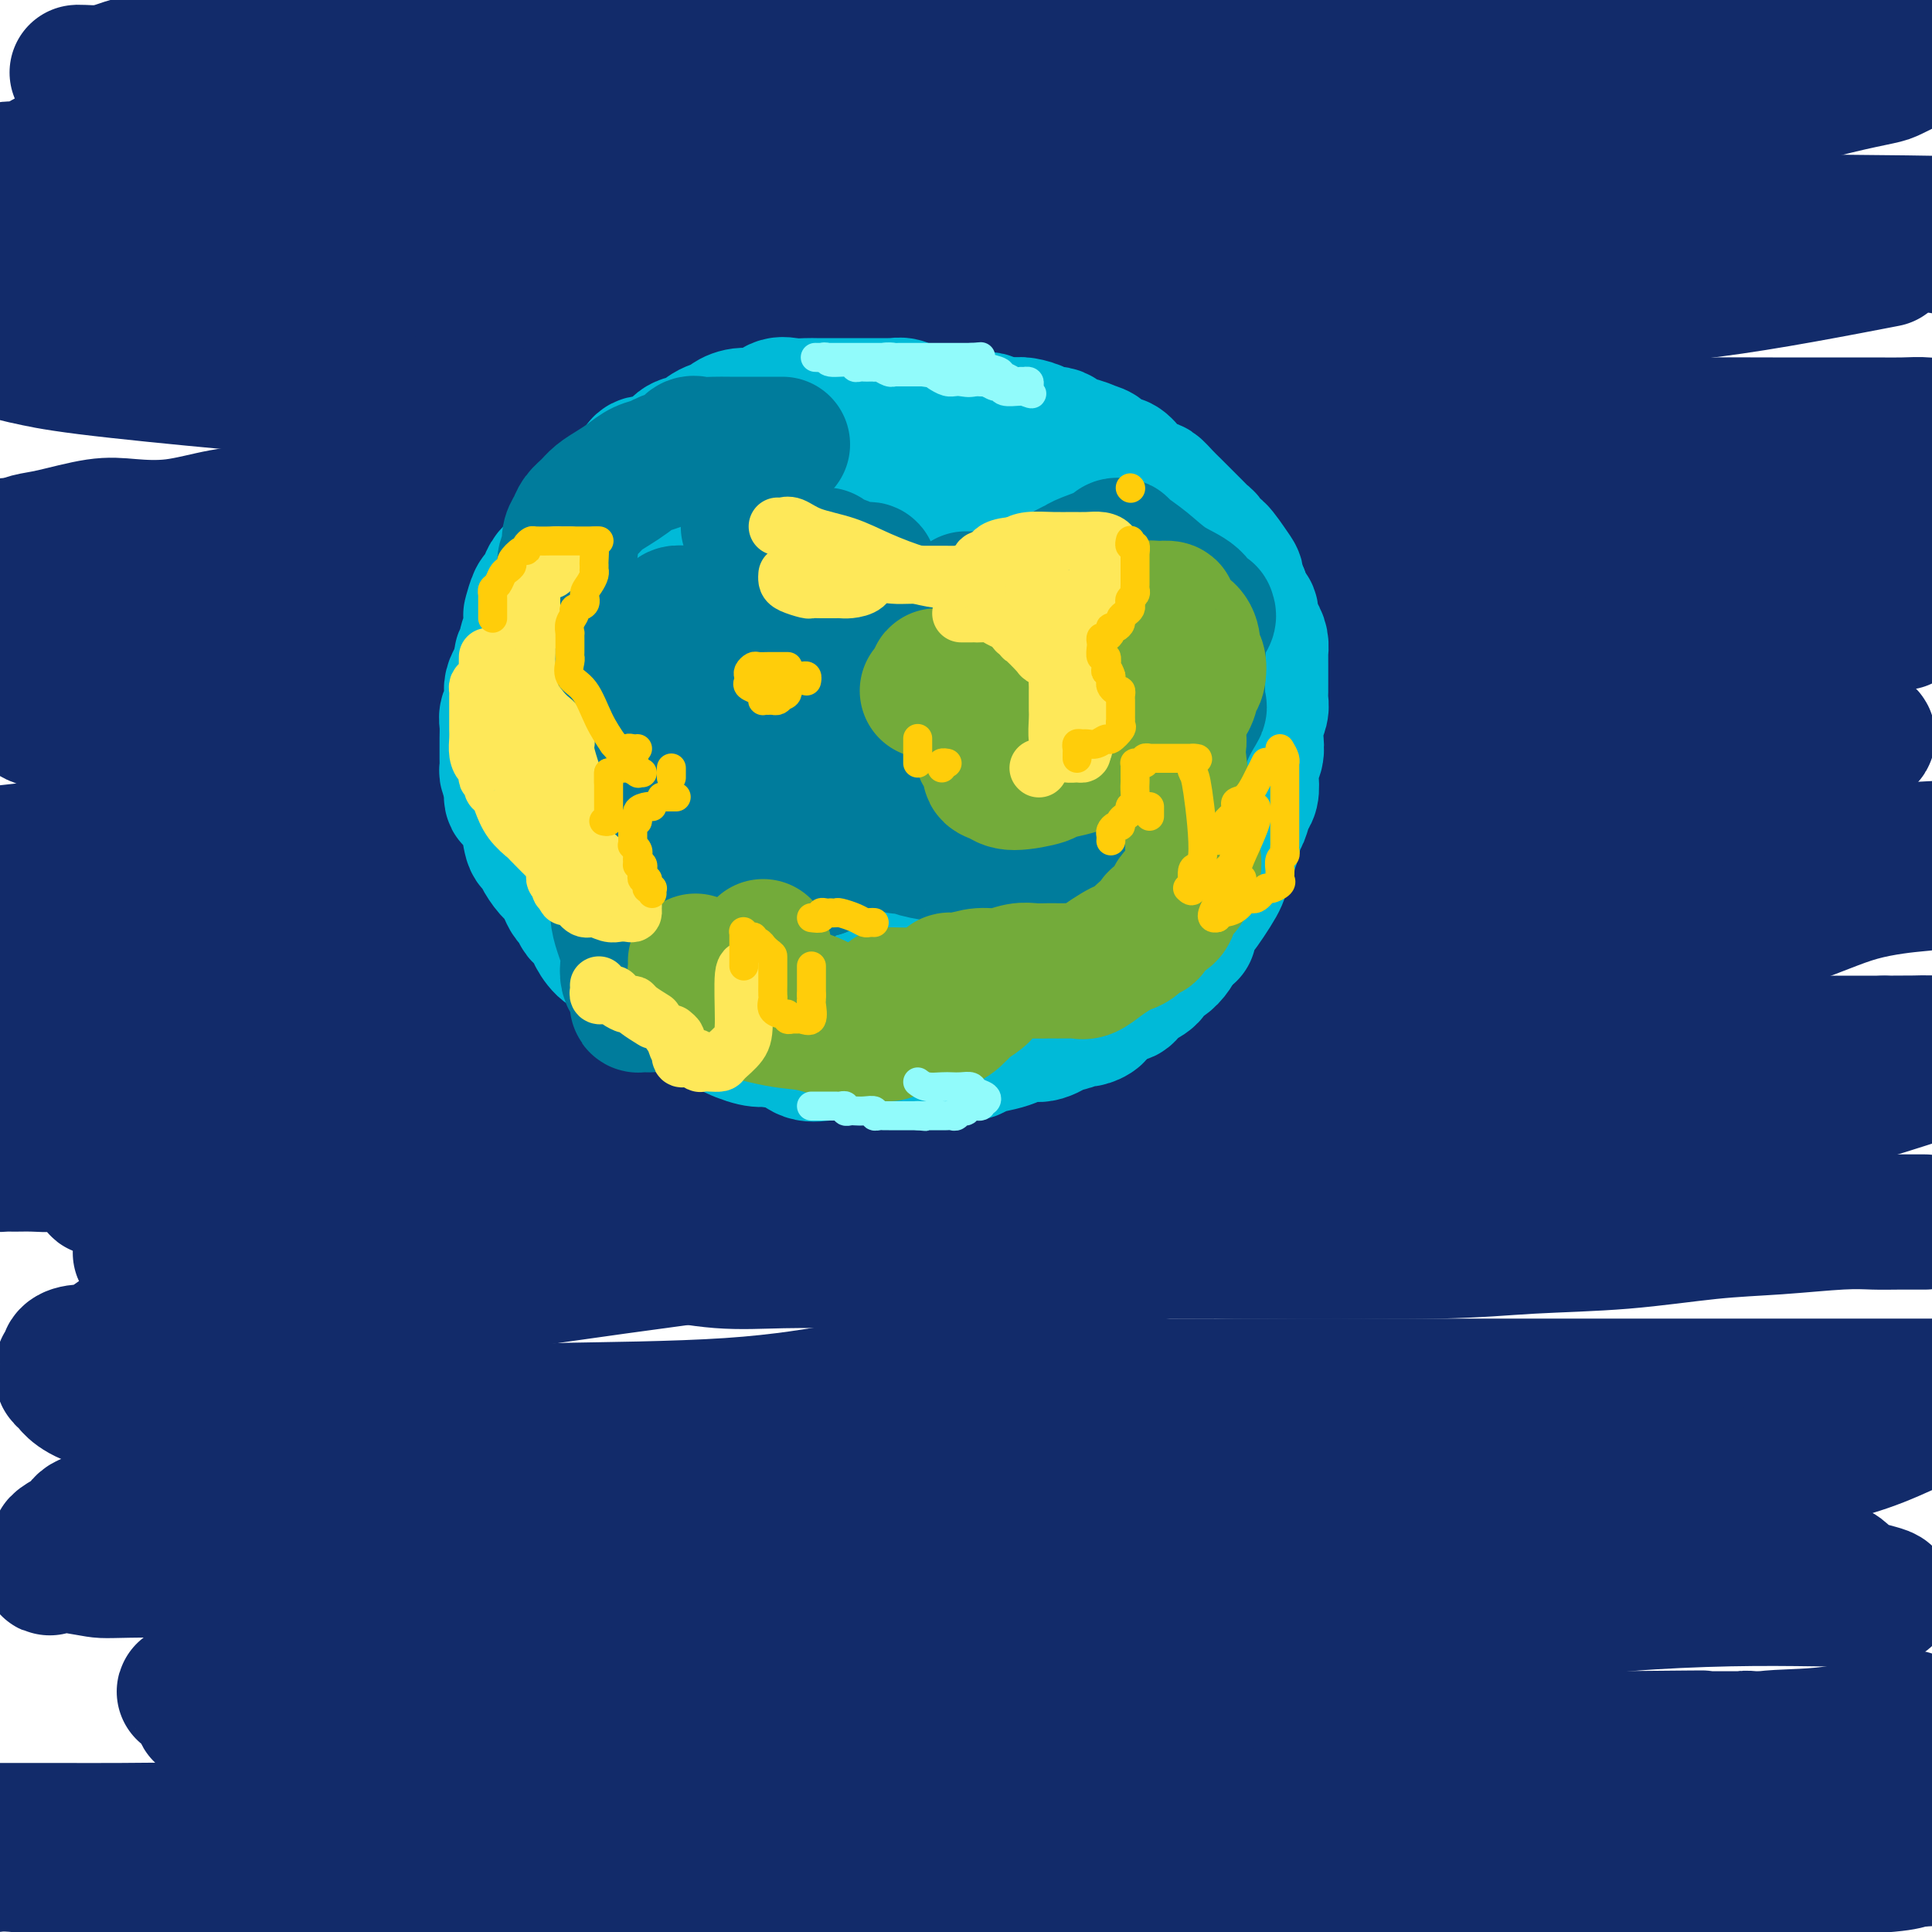
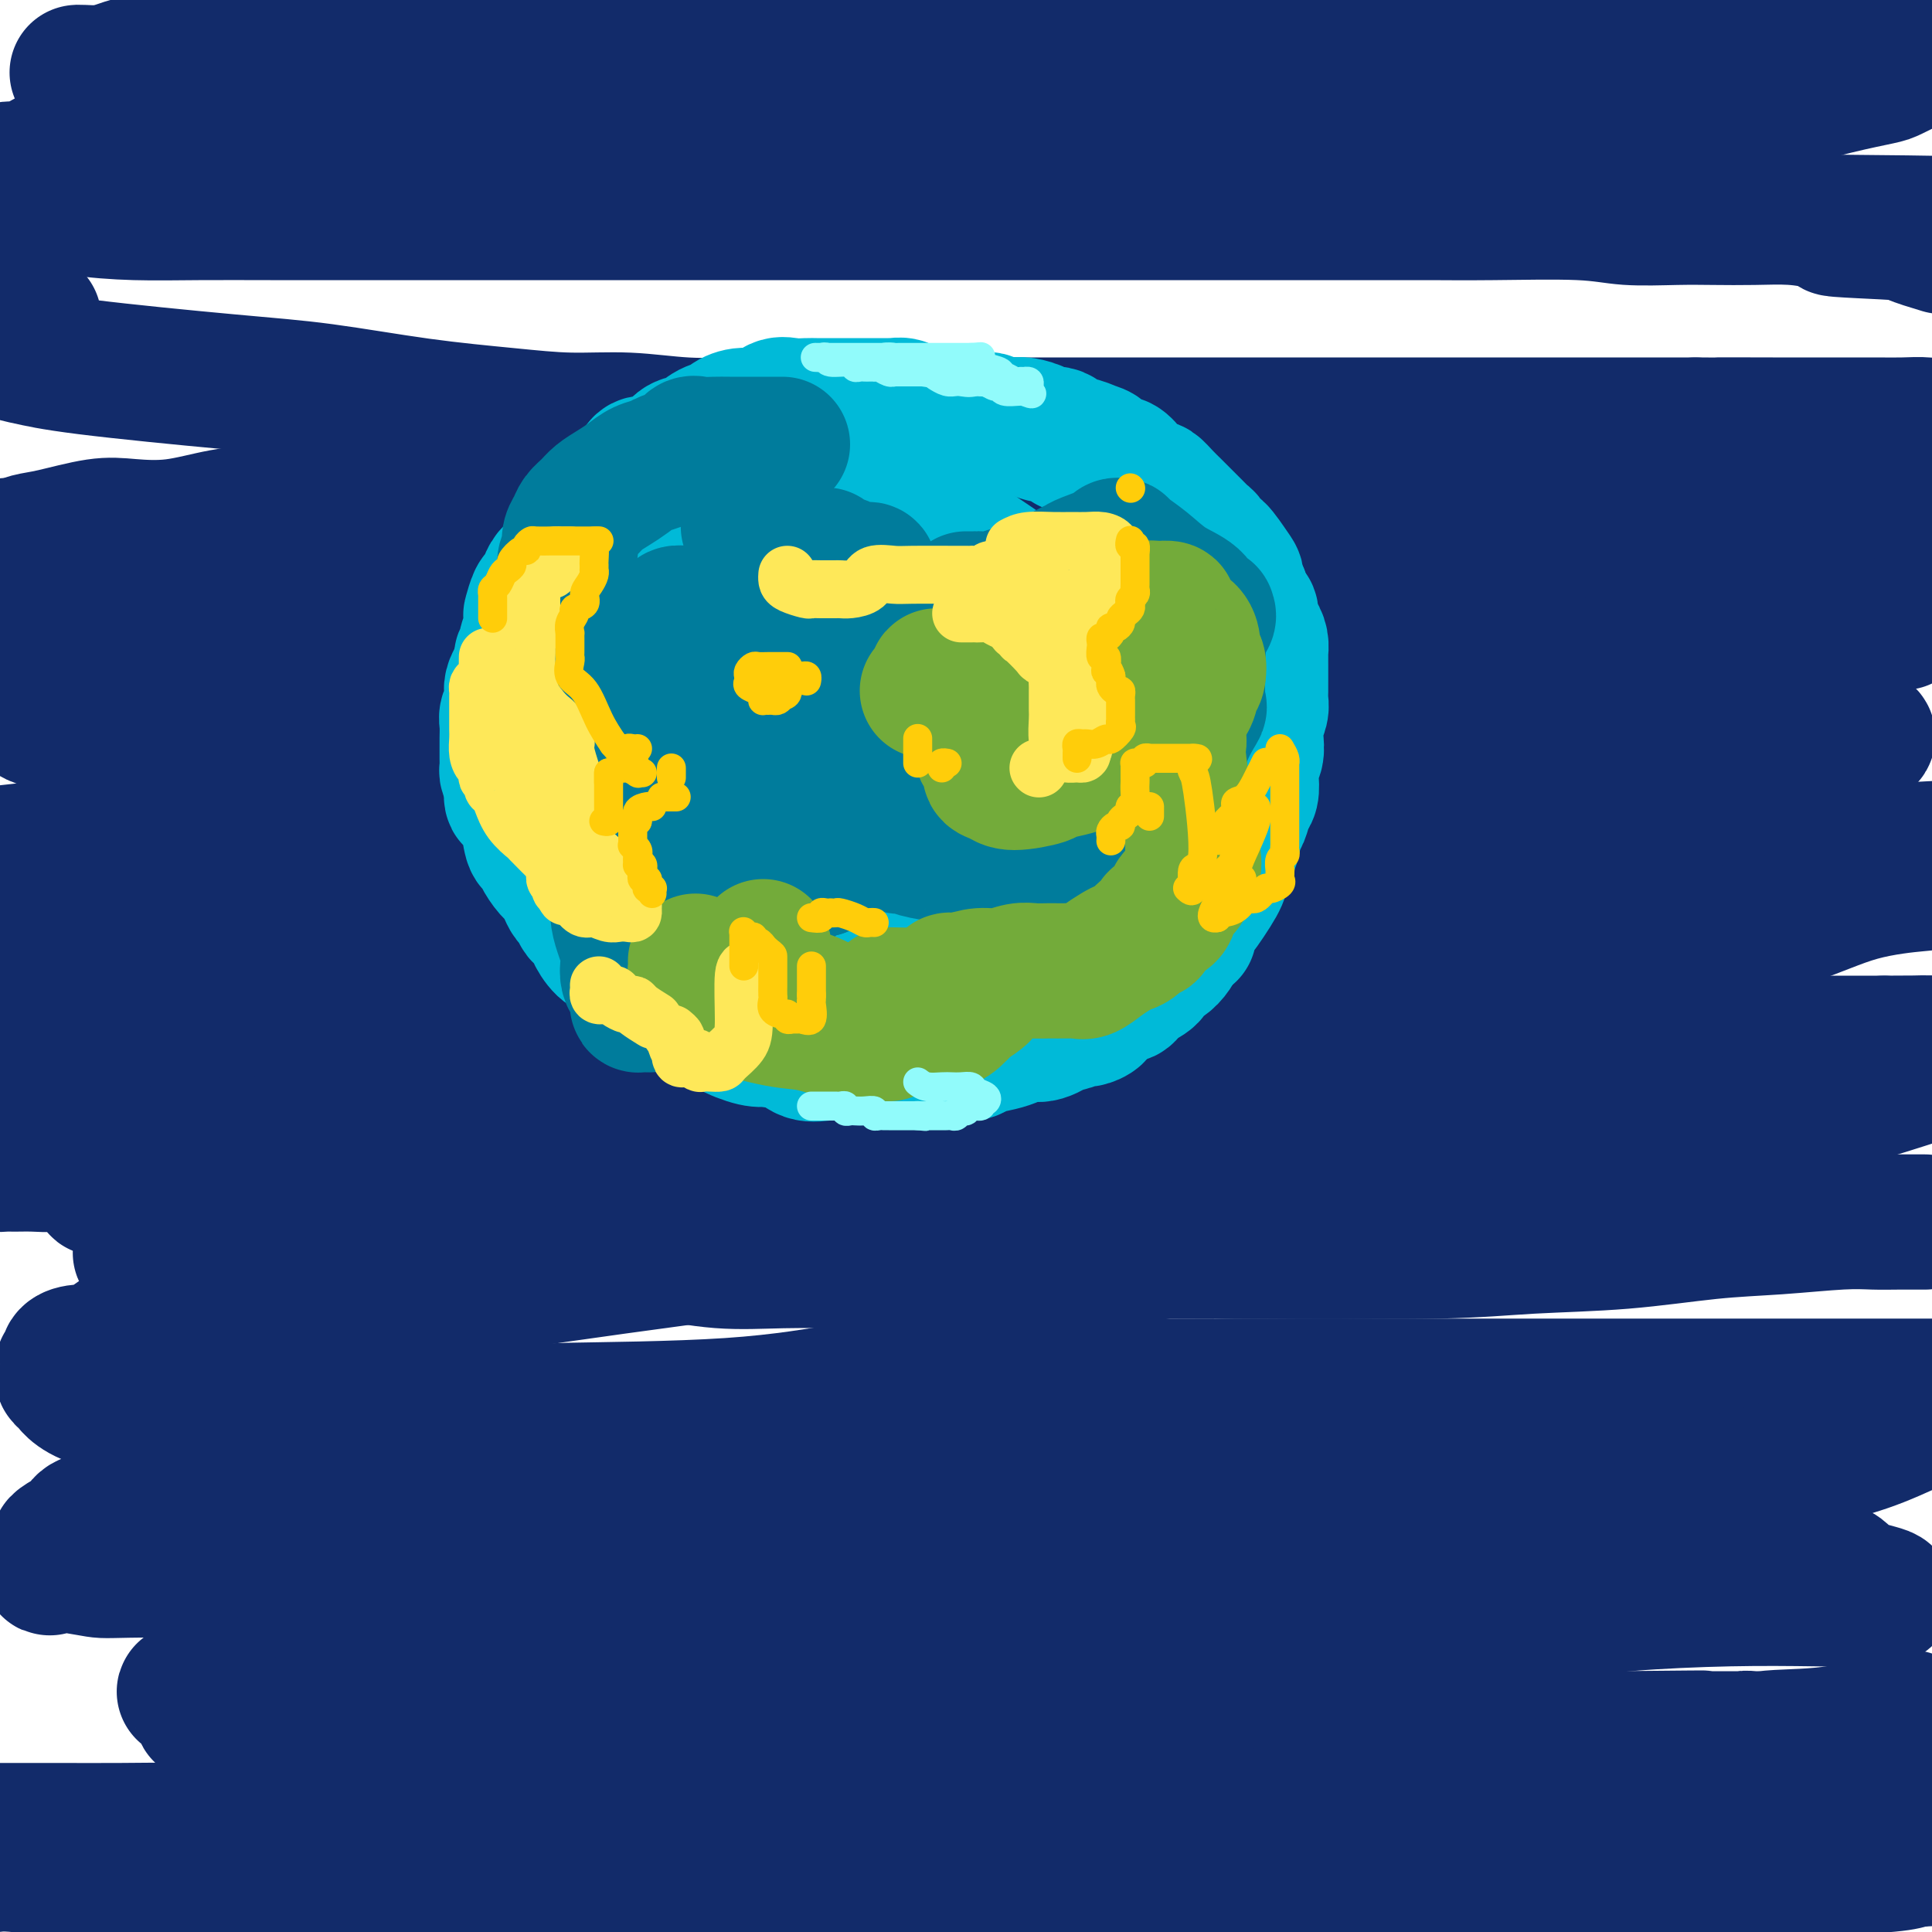
<svg xmlns="http://www.w3.org/2000/svg" viewBox="0 0 400 400" version="1.1">
  <g fill="none" stroke="rgb(18,43,106)" stroke-width="28" stroke-linecap="round" stroke-linejoin="round">
    <path d="M16,15c-0.018,0.006 -0.036,0.012 0,0c0.036,-0.012 0.127,-0.042 1,0c0.873,0.042 2.529,0.154 4,0c1.471,-0.154 2.759,-0.576 4,-1c1.241,-0.424 2.437,-0.849 4,-1c1.563,-0.151 3.492,-0.026 5,0c1.508,0.026 2.593,-0.046 4,0c1.407,0.046 3.135,0.208 5,0c1.865,-0.208 3.866,-0.788 6,-1c2.134,-0.212 4.400,-0.056 7,0c2.600,0.056 5.532,0.011 8,0c2.468,-0.011 4.471,0.011 7,0c2.529,-0.011 5.583,-0.054 8,0c2.417,0.054 4.197,0.207 8,0c3.803,-0.207 9.629,-0.773 13,-1c3.371,-0.227 4.288,-0.113 7,0c2.712,0.113 7.220,0.227 11,0c3.780,-0.227 6.832,-0.793 10,-1c3.168,-0.207 6.453,-0.056 10,0c3.547,0.056 7.357,0.015 11,0c3.643,-0.015 7.119,-0.004 10,0c2.881,0.004 5.166,0.001 8,0c2.834,-0.001 6.217,-0.000 9,0c2.783,0.000 4.967,0.000 7,0c2.033,-0.000 3.917,-0.000 6,0c2.083,0.000 4.367,0.000 8,0c3.633,-0.000 8.617,-0.000 12,0c3.383,0.000 5.164,0.000 7,0c1.836,-0.000 3.725,-0.000 6,0c2.275,0.000 4.936,0.000 7,0c2.064,-0.000 3.532,-0.000 5,0" />
    <path d="M234,10c35.249,-0.996 14.370,-0.985 8,-1c-6.370,-0.015 1.767,-0.056 6,0c4.233,0.056 4.561,0.208 6,0c1.439,-0.208 3.990,-0.778 7,-1c3.010,-0.222 6.479,-0.097 9,0c2.521,0.097 4.096,0.166 6,0c1.904,-0.166 4.139,-0.566 6,-1c1.861,-0.434 3.348,-0.901 5,-1c1.652,-0.099 3.470,0.170 5,0c1.530,-0.170 2.771,-0.777 4,-1c1.229,-0.223 2.445,-0.060 4,0c1.555,0.060 3.449,0.016 5,0c1.551,-0.016 2.761,-0.004 4,0c1.239,0.004 2.509,0.001 4,0c1.491,-0.001 3.202,-0.000 5,0c1.798,0.000 3.681,0.000 6,0c2.319,-0.000 5.074,-0.000 7,0c1.926,0.000 3.024,0.000 6,0c2.976,-0.000 7.831,-0.001 11,0c3.169,0.001 4.653,0.003 6,0c1.347,-0.003 2.556,-0.011 4,0c1.444,0.011 3.124,0.041 5,0c1.876,-0.041 3.950,-0.152 6,0c2.050,0.152 4.076,0.566 6,1c1.924,0.434 3.745,0.886 6,1c2.255,0.114 4.944,-0.110 7,0c2.056,0.110 3.479,0.555 5,1c1.521,0.445 3.140,0.889 4,1c0.860,0.111 0.960,-0.111 1,0c0.040,0.111 0.020,0.556 0,1" />
    <path d="M398,10c4.547,0.948 1.413,0.817 0,1c-1.413,0.183 -1.105,0.681 -1,1c0.105,0.319 0.008,0.461 -1,1c-1.008,0.539 -2.925,1.476 -4,2c-1.075,0.524 -1.307,0.634 -3,1c-1.693,0.366 -4.847,0.988 -9,2c-4.153,1.012 -9.305,2.415 -14,3c-4.695,0.585 -8.934,0.353 -14,1c-5.066,0.647 -10.960,2.173 -16,3c-5.040,0.827 -9.228,0.954 -13,1c-3.772,0.046 -7.129,0.012 -13,0c-5.871,-0.012 -14.255,-0.003 -20,0c-5.745,0.003 -8.851,0.001 -13,0c-4.149,-0.001 -9.339,-0.000 -14,0c-4.661,0.000 -8.791,0.000 -13,0c-4.209,-0.000 -8.497,-0.000 -12,0c-3.503,0.000 -6.221,0.000 -10,0c-3.779,-0.000 -8.617,-0.000 -12,0c-3.383,0.000 -5.309,0.000 -9,0c-3.691,-0.000 -9.146,-0.000 -13,0c-3.854,0.000 -6.107,0.000 -9,0c-2.893,-0.000 -6.424,-0.000 -10,0c-3.576,0.000 -7.196,0.000 -10,0c-2.804,-0.000 -4.793,-0.000 -9,0c-4.207,0.000 -10.631,0.000 -15,0c-4.369,-0.000 -6.682,-0.000 -10,0c-3.318,0.000 -7.640,0.000 -11,0c-3.360,-0.000 -5.756,-0.000 -9,0c-3.244,0.000 -7.335,0.000 -11,0c-3.665,-0.000 -6.904,-0.000 -10,0c-3.096,0.000 -6.048,0.000 -9,0" />
    <path d="M81,26c-39.244,0.000 -16.352,0.001 -10,0c6.352,-0.001 -3.834,-0.003 -9,0c-5.166,0.003 -5.312,0.011 -7,0c-1.688,-0.011 -4.919,-0.043 -7,0c-2.081,0.043 -3.012,0.159 -7,1c-3.988,0.841 -11.032,2.405 -14,3c-2.968,0.595 -1.859,0.221 -3,0c-1.141,-0.221 -4.533,-0.290 -7,0c-2.467,0.290 -4.010,0.938 -6,2c-1.990,1.062 -4.427,2.536 -6,3c-1.573,0.464 -2.281,-0.083 -3,0c-0.719,0.083 -1.451,0.795 -2,1c-0.549,0.205 -0.917,-0.099 -1,0c-0.083,0.099 0.119,0.600 0,1c-0.119,0.400 -0.560,0.700 -1,1" />
    <path d="M1,40c-0.339,-0.061 -0.678,-0.121 0,0c0.678,0.121 2.373,0.425 5,1c2.627,0.575 6.186,1.422 10,2c3.814,0.578 7.882,0.887 12,1c4.118,0.113 8.286,0.030 13,0c4.714,-0.030 9.973,-0.008 15,0c5.027,0.008 9.822,0.002 14,0c4.178,-0.002 7.738,-0.001 13,0c5.262,0.001 12.227,0.000 17,0c4.773,-0.000 7.354,-0.000 11,0c3.646,0.000 8.356,0.000 13,0c4.644,-0.000 9.223,-0.000 13,0c3.777,0.000 6.754,0.000 13,0c6.246,-0.000 15.761,-0.000 22,0c6.239,0.000 9.202,0.000 13,0c3.798,-0.000 8.430,-0.000 13,0c4.570,0.000 9.077,0.000 13,0c3.923,-0.000 7.262,-0.000 11,0c3.738,0.000 7.875,0.000 12,0c4.125,-0.000 8.237,-0.000 12,0c3.763,0.000 7.177,0.000 11,0c3.823,-0.000 8.054,-0.001 13,0c4.946,0.001 10.608,0.004 15,0c4.392,-0.004 7.516,-0.015 11,0c3.484,0.015 7.328,0.057 13,0c5.672,-0.057 13.172,-0.211 18,0c4.828,0.211 6.985,0.788 10,1c3.015,0.212 6.888,0.060 10,0c3.112,-0.060 5.463,-0.026 8,0c2.537,0.026 5.260,0.046 8,0c2.740,-0.046 5.497,-0.156 8,0c2.503,0.156 4.751,0.578 7,1" />
    <path d="M378,46c55.506,0.485 19.270,0.697 7,1c-12.270,0.303 -0.573,0.697 5,1c5.573,0.303 5.021,0.515 6,1c0.979,0.485 3.490,1.242 6,2" />
-     <path d="M389,54c1.355,-0.262 2.710,-0.524 0,0c-2.710,0.524 -9.486,1.832 -16,3c-6.514,1.168 -12.768,2.194 -19,3c-6.232,0.806 -12.444,1.393 -18,2c-5.556,0.607 -10.456,1.236 -18,2c-7.544,0.764 -17.732,1.665 -26,2c-8.268,0.335 -14.614,0.104 -21,0c-6.386,-0.104 -12.810,-0.080 -20,0c-7.190,0.080 -15.145,0.218 -22,0c-6.855,-0.218 -12.611,-0.791 -19,-1c-6.389,-0.209 -13.410,-0.056 -20,0c-6.590,0.056 -12.749,0.013 -18,0c-5.251,-0.013 -9.595,0.004 -14,0c-4.405,-0.004 -8.873,-0.028 -13,0c-4.127,0.028 -7.915,0.109 -12,0c-4.085,-0.109 -8.468,-0.407 -13,-1c-4.532,-0.593 -9.212,-1.479 -13,-2c-3.788,-0.521 -6.684,-0.675 -12,-1c-5.316,-0.325 -13.053,-0.820 -18,-1c-4.947,-0.180 -7.105,-0.045 -10,0c-2.895,0.045 -6.528,-0.002 -10,0c-3.472,0.002 -6.782,0.052 -10,0c-3.218,-0.052 -6.343,-0.205 -9,0c-2.657,0.205 -4.846,0.766 -7,1c-2.154,0.234 -4.272,0.139 -6,0c-1.728,-0.139 -3.066,-0.321 -5,0c-1.934,0.321 -4.466,1.144 -6,2c-1.534,0.856 -2.071,1.745 -3,2c-0.929,0.255 -2.250,-0.124 -3,0c-0.750,0.124 -0.929,0.750 -1,1c-0.071,0.250 -0.036,0.125 0,0" />
    <path d="M7,66c-2.025,0.951 -0.589,0.829 0,1c0.589,0.171 0.330,0.636 0,1c-0.330,0.364 -0.731,0.626 -1,1c-0.269,0.374 -0.406,0.859 -1,1c-0.594,0.141 -1.645,-0.062 -2,0c-0.355,0.062 -0.013,0.391 0,1c0.013,0.609 -0.303,1.499 0,2c0.303,0.501 1.226,0.613 3,1c1.774,0.387 4.398,1.049 12,2c7.602,0.951 20.180,2.192 29,3c8.820,0.808 13.880,1.182 20,2c6.120,0.818 13.300,2.079 20,3c6.700,0.921 12.921,1.501 18,2c5.079,0.499 9.016,0.918 13,1c3.984,0.082 8.017,-0.174 12,0c3.983,0.174 7.918,0.779 12,1c4.082,0.221 8.313,0.059 14,0c5.687,-0.059 12.832,-0.016 20,0c7.168,0.016 14.361,0.004 22,0c7.639,-0.004 15.724,-0.001 24,0c8.276,0.001 16.744,0.000 24,0c7.256,-0.000 13.300,-0.000 21,0c7.700,0.000 17.056,0.000 23,0c5.944,-0.000 8.477,-0.000 11,0c2.523,0.000 5.036,0.000 8,0c2.964,-0.000 6.380,-0.000 9,0c2.620,0.000 4.445,0.000 7,0c2.555,-0.000 5.842,-0.000 9,0c3.158,0.000 6.188,0.000 9,0c2.812,-0.000 5.406,-0.000 8,0" />
    <path d="M351,88c37.133,0.155 13.466,0.041 7,0c-6.466,-0.041 4.268,-0.011 9,0c4.732,0.011 3.460,0.002 6,0c2.540,-0.002 8.890,0.002 12,0c3.110,-0.002 2.978,-0.011 4,0c1.022,0.011 3.198,0.041 5,0c1.802,-0.041 3.229,-0.155 5,0c1.771,0.155 3.885,0.577 6,1" />
    <path d="M399,95c2.174,-0.548 4.349,-1.096 0,0c-4.349,1.096 -15.221,3.835 -22,5c-6.779,1.165 -9.463,0.757 -13,1c-3.537,0.243 -7.925,1.137 -13,2c-5.075,0.863 -10.835,1.695 -17,2c-6.165,0.305 -12.736,0.082 -20,0c-7.264,-0.082 -15.223,-0.022 -24,0c-8.777,0.022 -18.372,0.006 -27,0c-8.628,-0.006 -16.289,-0.002 -23,0c-6.711,0.002 -12.470,0.000 -19,0c-6.530,-0.000 -13.829,-0.000 -20,0c-6.171,0.000 -11.212,0.000 -16,0c-4.788,-0.000 -9.323,-0.000 -14,0c-4.677,0.000 -9.497,-0.000 -13,0c-3.503,0.000 -5.688,0.000 -10,0c-4.312,-0.000 -10.751,-0.000 -16,0c-5.249,0.000 -9.307,0.000 -13,0c-3.693,-0.000 -7.022,-0.001 -11,0c-3.978,0.001 -8.606,0.004 -12,0c-3.394,-0.004 -5.555,-0.013 -9,0c-3.445,0.013 -8.175,0.049 -12,0c-3.825,-0.049 -6.745,-0.185 -10,0c-3.255,0.185 -6.845,0.689 -10,1c-3.155,0.311 -5.876,0.430 -9,1c-3.124,0.570 -6.650,1.591 -10,2c-3.350,0.409 -6.525,0.204 -9,0c-2.475,-0.204 -4.249,-0.408 -7,0c-2.751,0.408 -6.480,1.429 -9,2c-2.520,0.571 -3.832,0.692 -5,1c-1.168,0.308 -2.191,0.802 -3,1c-0.809,0.198 -1.405,0.099 -2,0" />
    <path d="M1,113c-9.851,1.452 -2.477,1.081 0,1c2.477,-0.081 0.057,0.129 -1,0c-1.057,-0.129 -0.752,-0.596 0,0c0.752,0.596 1.952,2.253 3,3c1.048,0.747 1.945,0.582 3,1c1.055,0.418 2.267,1.418 4,2c1.733,0.582 3.988,0.744 5,1c1.012,0.256 0.782,0.604 6,1c5.218,0.396 15.883,0.838 24,1c8.117,0.162 13.687,0.043 20,0c6.313,-0.043 13.369,-0.012 20,0c6.631,0.012 12.836,0.003 19,0c6.164,-0.003 12.287,-0.001 18,0c5.713,0.001 11.017,0.000 16,0c4.983,-0.000 9.647,-0.000 14,0c4.353,0.000 8.397,0.000 13,0c4.603,-0.000 9.767,-0.000 16,0c6.233,0.000 13.535,0.000 19,0c5.465,-0.000 9.093,-0.000 18,0c8.907,0.000 23.093,0.000 29,0c5.907,-0.000 3.536,-0.000 9,0c5.464,0.000 18.762,0.000 27,0c8.238,-0.000 11.415,-0.000 15,0c3.585,0.000 7.579,0.000 12,0c4.421,-0.000 9.269,-0.000 13,0c3.731,0.000 6.345,0.000 10,0c3.655,-0.000 8.351,-0.000 12,0c3.649,0.000 6.252,0.000 10,0c3.748,-0.000 8.642,-0.000 12,0c3.358,0.000 5.179,0.000 7,0" />
    <path d="M374,123c53.134,0.000 21.469,0.000 11,0c-10.469,0.000 0.258,0.000 6,0c5.742,-0.000 6.498,0.000 8,0c1.502,0.000 3.751,0.000 6,0" />
    <path d="M393,129c0.876,-0.120 1.752,-0.240 0,0c-1.752,0.240 -6.131,0.838 -11,2c-4.869,1.162 -10.229,2.886 -15,4c-4.771,1.114 -8.954,1.619 -17,2c-8.046,0.381 -19.955,0.638 -29,1c-9.045,0.362 -15.226,0.830 -23,1c-7.774,0.170 -17.140,0.043 -24,0c-6.860,-0.043 -11.214,-0.003 -22,0c-10.786,0.003 -28.004,-0.031 -36,0c-7.996,0.031 -6.768,0.126 -11,0c-4.232,-0.126 -13.922,-0.472 -21,-1c-7.078,-0.528 -11.542,-1.238 -19,-2c-7.458,-0.762 -17.908,-1.577 -23,-2c-5.092,-0.423 -4.825,-0.453 -7,-1c-2.175,-0.547 -6.791,-1.611 -13,-2c-6.209,-0.389 -14.011,-0.104 -17,0c-2.989,0.104 -1.164,0.028 -5,0c-3.836,-0.028 -13.334,-0.008 -19,0c-5.666,0.008 -7.498,0.005 -10,0c-2.502,-0.005 -5.672,-0.014 -9,0c-3.328,0.014 -6.815,0.049 -10,0c-3.185,-0.049 -6.067,-0.181 -9,0c-2.933,0.181 -5.915,0.676 -9,1c-3.085,0.324 -6.272,0.476 -9,1c-2.728,0.524 -4.997,1.421 -7,2c-2.003,0.579 -3.742,0.841 -5,1c-1.258,0.159 -2.036,0.214 -3,1c-0.964,0.786 -2.114,2.304 -3,3c-0.886,0.696 -1.508,0.572 -2,1c-0.492,0.428 -0.855,1.408 -1,2c-0.145,0.592 -0.073,0.796 0,1" />
    <path d="M4,144c-1.403,1.468 -0.412,1.138 0,1c0.412,-0.138 0.244,-0.083 0,0c-0.244,0.083 -0.562,0.194 0,1c0.562,0.806 2.006,2.307 4,3c1.994,0.693 4.537,0.578 8,1c3.463,0.422 7.844,1.381 13,2c5.156,0.619 11.086,0.898 17,1c5.914,0.102 11.813,0.027 16,0c4.187,-0.027 6.663,-0.007 12,0c5.337,0.007 13.536,0.002 19,0c5.464,-0.002 8.192,-0.001 11,0c2.808,0.001 5.696,0.000 10,0c4.304,-0.000 10.023,-0.000 16,0c5.977,0.000 12.213,0.000 19,0c6.787,-0.000 14.125,-0.000 21,0c6.875,0.000 13.287,0.002 20,0c6.713,-0.002 13.727,-0.006 20,0c6.273,0.006 11.804,0.022 17,0c5.196,-0.022 10.056,-0.083 15,0c4.944,0.083 9.973,0.309 14,0c4.027,-0.309 7.052,-1.155 12,-2c4.948,-0.845 11.821,-1.691 16,-2c4.179,-0.309 5.666,-0.083 8,0c2.334,0.083 5.515,0.022 9,0c3.485,-0.022 7.275,-0.006 10,0c2.725,0.006 4.385,0.002 7,0c2.615,-0.002 6.186,-0.000 9,0c2.814,0.000 4.873,0.000 7,0c2.127,-0.000 4.322,-0.000 7,0c2.678,0.000 5.839,0.000 9,0" />
    <path d="M350,149c11.830,-0.048 8.407,-0.167 9,0c0.593,0.167 5.204,0.618 9,1c3.796,0.382 6.777,0.693 10,1c3.223,0.307 6.687,0.611 8,1c1.313,0.389 0.474,0.864 0,1c-0.474,0.136 -0.583,-0.068 -1,0c-0.417,0.068 -1.141,0.406 -3,1c-1.859,0.594 -4.852,1.443 -9,3c-4.148,1.557 -9.451,3.822 -15,5c-5.549,1.178 -11.346,1.268 -18,2c-6.654,0.732 -14.166,2.105 -21,3c-6.834,0.895 -12.990,1.312 -23,2c-10.010,0.688 -23.873,1.649 -34,2c-10.127,0.351 -16.519,0.094 -24,0c-7.481,-0.094 -16.052,-0.025 -24,0c-7.948,0.025 -15.273,0.007 -22,0c-6.727,-0.007 -12.854,-0.003 -19,0c-6.146,0.003 -12.309,0.005 -17,0c-4.691,-0.005 -7.910,-0.015 -12,0c-4.090,0.015 -9.050,0.057 -14,0c-4.950,-0.057 -9.891,-0.211 -14,0c-4.109,0.211 -7.387,0.789 -11,1c-3.613,0.211 -7.562,0.057 -11,0c-3.438,-0.057 -6.365,-0.015 -11,0c-4.635,0.015 -10.979,0.004 -16,0c-5.021,-0.004 -8.720,-0.001 -12,0c-3.280,0.001 -6.140,0.001 -9,0" />
    <path d="M46,172c-40.338,0.412 -16.182,-0.058 -9,0c7.182,0.058 -2.611,0.644 -7,1c-4.389,0.356 -3.374,0.480 -7,1c-3.626,0.520 -11.893,1.434 -17,2c-5.107,0.566 -7.053,0.783 -9,1" />
    <path d="M2,184c-0.769,-0.097 -1.539,-0.194 0,0c1.539,0.194 5.386,0.679 10,1c4.614,0.321 9.995,0.478 16,1c6.005,0.522 12.635,1.408 19,2c6.365,0.592 12.465,0.891 18,1c5.535,0.109 10.507,0.028 15,0c4.493,-0.028 8.509,-0.004 12,0c3.491,0.004 6.456,-0.011 11,0c4.544,0.011 10.666,0.048 15,0c4.334,-0.048 6.880,-0.181 11,-1c4.120,-0.819 9.814,-2.325 16,-3c6.186,-0.675 12.866,-0.521 20,-1c7.134,-0.479 14.724,-1.591 22,-2c7.276,-0.409 14.238,-0.113 21,0c6.762,0.113 13.322,0.044 20,0c6.678,-0.044 13.473,-0.064 19,0c5.527,0.064 9.785,0.213 14,0c4.215,-0.213 8.386,-0.788 12,-1c3.614,-0.212 6.673,-0.060 9,0c2.327,0.060 3.924,0.028 8,0c4.076,-0.028 10.632,-0.053 15,0c4.368,0.053 6.550,0.182 10,0c3.450,-0.182 8.170,-0.676 12,-1c3.830,-0.324 6.770,-0.479 10,-1c3.230,-0.521 6.751,-1.407 10,-2c3.249,-0.593 6.227,-0.891 9,-1c2.773,-0.109 5.343,-0.029 8,0c2.657,0.029 5.403,0.008 8,0c2.597,-0.008 5.045,-0.002 8,0c2.955,0.002 6.416,0.001 9,0c2.584,-0.001 4.292,-0.000 6,0" />
    <path d="M395,176c14.500,-0.833 10.750,-0.417 7,0" />
    <path d="M397,183c1.034,-0.097 2.069,-0.195 0,0c-2.069,0.195 -7.240,0.682 -12,2c-4.760,1.318 -9.109,3.467 -14,5c-4.891,1.533 -10.324,2.449 -17,4c-6.676,1.551 -14.593,3.736 -21,5c-6.407,1.264 -11.303,1.607 -20,2c-8.697,0.393 -21.196,0.837 -30,1c-8.804,0.163 -13.914,0.044 -21,0c-7.086,-0.044 -16.147,-0.012 -24,0c-7.853,0.012 -14.497,0.003 -21,0c-6.503,-0.003 -12.866,-0.001 -19,0c-6.134,0.001 -12.038,0.000 -17,0c-4.962,-0.000 -8.980,-0.000 -14,0c-5.020,0.000 -11.042,0.000 -16,0c-4.958,-0.000 -8.853,-0.000 -13,0c-4.147,0.000 -8.547,-0.000 -13,0c-4.453,0.000 -8.961,0.000 -13,0c-4.039,-0.000 -7.610,-0.000 -14,0c-6.390,0.000 -15.599,0.001 -22,0c-6.401,-0.001 -9.992,-0.002 -14,0c-4.008,0.002 -8.431,0.007 -12,0c-3.569,-0.007 -6.285,-0.027 -9,0c-2.715,0.027 -5.430,0.102 -8,0c-2.570,-0.102 -4.997,-0.382 -7,0c-2.003,0.382 -3.583,1.427 -5,2c-1.417,0.573 -2.670,0.676 -4,1c-1.330,0.324 -2.738,0.870 -4,1c-1.262,0.130 -2.378,-0.157 -4,0c-1.622,0.157 -3.749,0.759 -6,1c-2.251,0.241 -4.625,0.120 -7,0" />
    <path d="M2,218c-0.776,-0.083 -1.551,-0.166 0,0c1.551,0.166 5.429,0.580 8,1c2.571,0.420 3.834,0.845 7,1c3.166,0.155 8.234,0.041 13,0c4.766,-0.041 9.230,-0.007 20,0c10.770,0.007 27.846,-0.012 40,0c12.154,0.012 19.385,0.056 27,0c7.615,-0.056 15.612,-0.211 24,0c8.388,0.211 17.166,0.788 24,1c6.834,0.212 11.725,0.058 17,0c5.275,-0.058 10.935,-0.019 16,0c5.065,0.019 9.534,0.017 15,0c5.466,-0.017 11.930,-0.050 17,0c5.070,0.050 8.745,0.181 14,0c5.255,-0.181 12.090,-0.676 17,-1c4.910,-0.324 7.895,-0.479 13,-1c5.105,-0.521 12.330,-1.407 16,-2c3.670,-0.593 3.786,-0.891 6,-1c2.214,-0.109 6.524,-0.029 9,0c2.476,0.029 3.116,0.008 5,0c1.884,-0.008 5.013,-0.002 8,0c2.987,0.002 5.834,0.001 9,0c3.166,-0.001 6.653,-0.000 10,0c3.347,0.000 6.554,0.000 9,0c2.446,-0.000 4.131,-0.000 6,0c1.869,0.000 3.924,0.000 6,0c2.076,-0.000 4.175,-0.000 7,0c2.825,0.000 6.376,0.000 9,0c2.624,-0.000 4.322,-0.000 6,0c1.678,0.000 3.337,0.000 5,0c1.663,-0.000 3.332,-0.000 5,0" />
    <path d="M390,216c15.689,-0.044 7.911,-0.156 6,0c-1.911,0.156 2.044,0.578 6,1" />
    <path d="M394,224c1.840,-0.586 3.680,-1.173 0,0c-3.680,1.173 -12.879,4.104 -21,6c-8.121,1.896 -15.164,2.757 -23,4c-7.836,1.243 -16.466,2.870 -25,4c-8.534,1.130 -16.971,1.764 -26,2c-9.029,0.236 -18.649,0.072 -29,0c-10.351,-0.072 -21.433,-0.054 -32,0c-10.567,0.054 -20.619,0.145 -29,0c-8.381,-0.145 -15.089,-0.526 -22,0c-6.911,0.526 -14.023,1.959 -21,3c-6.977,1.041 -13.818,1.691 -19,2c-5.182,0.309 -8.704,0.278 -14,1c-5.296,0.722 -12.364,2.196 -17,3c-4.636,0.804 -6.839,0.936 -10,1c-3.161,0.064 -7.281,0.058 -11,0c-3.719,-0.058 -7.038,-0.170 -10,0c-2.962,0.170 -5.567,0.620 -8,1c-2.433,0.380 -4.694,0.691 -7,1c-2.306,0.309 -4.656,0.618 -7,1c-2.344,0.382 -4.682,0.837 -7,1c-2.318,0.163 -4.617,0.032 -7,0c-2.383,-0.032 -4.849,0.033 -7,0c-2.151,-0.033 -3.988,-0.164 -6,0c-2.012,0.164 -4.199,0.622 -5,1c-0.801,0.378 -0.218,0.676 0,1c0.218,0.324 0.069,0.675 0,1c-0.069,0.325 -0.057,0.626 0,1c0.057,0.374 0.159,0.821 0,1c-0.159,0.179 -0.580,0.089 -1,0" />
    <path d="M30,259c-1.286,0.774 -1.500,0.207 1,0c2.500,-0.207 7.713,-0.056 13,0c5.287,0.056 10.647,0.015 17,0c6.353,-0.015 13.698,-0.004 22,0c8.302,0.004 17.561,0.001 28,0c10.439,-0.001 22.058,0.001 34,0c11.942,-0.001 24.206,-0.004 36,0c11.794,0.004 23.119,0.015 35,0c11.881,-0.015 24.319,-0.056 36,0c11.681,0.056 22.607,0.207 34,0c11.393,-0.207 23.255,-0.774 28,-1c4.745,-0.226 2.372,-0.113 0,0" />
    <path d="M398,253c0.449,0.002 0.898,0.004 0,0c-0.898,-0.004 -3.144,-0.013 -5,0c-1.856,0.013 -3.323,0.049 -5,0c-1.677,-0.049 -3.565,-0.182 -7,0c-3.435,0.182 -8.417,0.680 -13,1c-4.583,0.320 -8.768,0.464 -14,1c-5.232,0.536 -11.510,1.465 -18,2c-6.490,0.535 -13.191,0.677 -19,1c-5.809,0.323 -10.726,0.826 -19,1c-8.274,0.174 -19.906,0.018 -28,0c-8.094,-0.018 -12.651,0.100 -17,0c-4.349,-0.100 -8.491,-0.419 -12,0c-3.509,0.419 -6.386,1.576 -9,2c-2.614,0.424 -4.965,0.114 -8,0c-3.035,-0.114 -6.753,-0.031 -10,0c-3.247,0.031 -6.021,0.010 -10,0c-3.979,-0.010 -9.161,-0.009 -14,0c-4.839,0.009 -9.334,0.025 -14,0c-4.666,-0.025 -9.501,-0.090 -14,0c-4.499,0.090 -8.662,0.336 -13,0c-4.338,-0.336 -8.853,-1.255 -15,-2c-6.147,-0.745 -13.927,-1.318 -19,-2c-5.073,-0.682 -7.441,-1.474 -11,-2c-3.559,-0.526 -8.310,-0.786 -12,-1c-3.690,-0.214 -6.319,-0.381 -9,-1c-2.681,-0.619 -5.414,-1.689 -9,-2c-3.586,-0.311 -8.024,0.138 -11,0c-2.976,-0.138 -4.488,-0.862 -7,-1c-2.512,-0.138 -6.022,0.309 -9,0c-2.978,-0.309 -5.422,-1.374 -8,-2c-2.578,-0.626 -5.289,-0.813 -8,-1" />
    <path d="M31,247c-18.981,-2.106 -7.435,-0.370 -4,0c3.435,0.370 -1.243,-0.627 -3,-1c-1.757,-0.373 -0.594,-0.122 0,0c0.594,0.122 0.617,0.113 0,-1c-0.617,-1.113 -1.875,-3.331 -3,-4c-1.125,-0.669 -2.116,0.212 -3,0c-0.884,-0.212 -1.661,-1.518 -3,-2c-1.339,-0.482 -3.240,-0.139 -5,0c-1.760,0.139 -3.379,0.076 -5,0c-1.621,-0.076 -3.243,-0.164 -4,0c-0.757,0.164 -0.650,0.580 -1,1c-0.350,0.420 -1.158,0.846 -1,1c0.158,0.154 1.281,0.038 2,0c0.719,-0.038 1.032,0.002 2,0c0.968,-0.002 2.589,-0.047 4,0c1.411,0.047 2.612,0.184 5,0c2.388,-0.184 5.963,-0.690 9,-1c3.037,-0.310 5.537,-0.423 10,-1c4.463,-0.577 10.889,-1.619 17,-2c6.111,-0.381 11.908,-0.102 18,0c6.092,0.102 12.478,0.026 20,0c7.522,-0.026 16.180,-0.004 23,0c6.820,0.004 11.801,-0.011 17,0c5.199,0.011 10.614,0.047 19,1c8.386,0.953 19.743,2.822 27,4c7.257,1.178 10.415,1.663 13,2c2.585,0.337 4.596,0.525 6,1c1.404,0.475 2.202,1.238 3,2" />
    <path d="M194,247c10.541,1.519 2.892,0.317 0,0c-2.892,-0.317 -1.029,0.253 0,1c1.029,0.747 1.222,1.673 0,2c-1.222,0.327 -3.859,0.054 -7,1c-3.141,0.946 -6.786,3.110 -8,4c-1.214,0.890 0.001,0.505 -12,2c-12.001,1.495 -37.219,4.871 -52,7c-14.781,2.129 -19.123,3.012 -22,3c-2.877,-0.012 -4.287,-0.919 -11,0c-6.713,0.919 -18.728,3.665 -26,5c-7.272,1.335 -9.801,1.258 -12,1c-2.199,-0.258 -4.066,-0.697 -6,0c-1.934,0.697 -3.934,2.529 -6,3c-2.066,0.471 -4.199,-0.421 -6,0c-1.801,0.421 -3.271,2.154 -5,3c-1.729,0.846 -3.717,0.804 -5,1c-1.283,0.196 -1.861,0.630 -2,1c-0.139,0.370 0.162,0.676 0,1c-0.162,0.324 -0.786,0.667 -1,1c-0.214,0.333 -0.019,0.657 0,1c0.019,0.343 -0.138,0.704 0,1c0.138,0.296 0.570,0.527 1,1c0.430,0.473 0.859,1.188 2,2c1.141,0.812 2.993,1.720 5,2c2.007,0.280 4.170,-0.069 7,0c2.830,0.069 6.327,0.554 10,1c3.673,0.446 7.520,0.851 13,1c5.480,0.149 12.591,0.040 18,0c5.409,-0.040 9.117,-0.011 14,0c4.883,0.011 10.942,0.006 17,0" />
    <path d="M100,292c14.650,0.326 11.775,0.140 18,0c6.225,-0.140 21.551,-0.234 33,-1c11.449,-0.766 19.022,-2.205 24,-3c4.978,-0.795 7.362,-0.945 23,-1c15.638,-0.055 44.530,-0.015 56,0c11.470,0.015 5.519,0.004 11,0c5.481,-0.004 22.394,-0.001 32,0c9.606,0.001 11.906,0.000 17,0c5.094,-0.000 12.981,-0.000 19,0c6.019,0.000 10.170,0.000 14,0c3.830,-0.000 7.340,-0.000 11,0c3.660,0.000 7.472,0.000 10,0c2.528,-0.000 3.774,-0.000 7,0c3.226,0.000 8.432,0.000 12,0c3.568,-0.000 5.499,-0.000 7,0c1.501,0.000 2.572,0.000 4,0c1.428,-0.000 3.214,-0.000 5,0" />
    <path d="M398,294c0.779,-0.372 1.558,-0.744 0,0c-1.558,0.744 -5.452,2.605 -9,4c-3.548,1.395 -6.750,2.324 -13,4c-6.250,1.676 -15.548,4.100 -23,6c-7.452,1.900 -13.057,3.276 -19,4c-5.943,0.724 -12.222,0.797 -20,1c-7.778,0.203 -17.054,0.538 -27,0c-9.946,-0.538 -20.560,-1.948 -30,-3c-9.440,-1.052 -17.705,-1.746 -25,-2c-7.295,-0.254 -13.621,-0.068 -20,0c-6.379,0.068 -12.812,0.018 -19,0c-6.188,-0.018 -12.132,-0.005 -17,0c-4.868,0.005 -8.659,0.001 -13,0c-4.341,-0.001 -9.233,-0.000 -13,0c-3.767,0.000 -6.409,0.000 -12,0c-5.591,-0.000 -14.130,-0.001 -20,0c-5.870,0.001 -9.069,0.003 -13,0c-3.931,-0.003 -8.593,-0.011 -13,0c-4.407,0.011 -8.559,0.040 -12,0c-3.441,-0.040 -6.169,-0.149 -10,0c-3.831,0.149 -8.764,0.554 -13,1c-4.236,0.446 -7.776,0.931 -11,1c-3.224,0.069 -6.133,-0.277 -9,0c-2.867,0.277 -5.693,1.177 -8,2c-2.307,0.823 -4.097,1.569 -6,2c-1.903,0.431 -3.921,0.548 -5,1c-1.079,0.452 -1.221,1.238 -2,2c-0.779,0.762 -2.195,1.500 -3,2c-0.805,0.500 -0.999,0.763 -1,1c-0.001,0.237 0.192,0.448 0,1c-0.192,0.552 -0.769,1.443 -1,2c-0.231,0.557 -0.115,0.778 0,1" />
    <path d="M11,324c-1.307,1.332 -1.073,0.161 1,0c2.073,-0.161 5.987,0.689 8,1c2.013,0.311 2.127,0.083 13,0c10.873,-0.083 32.505,-0.022 42,0c9.495,0.022 6.853,0.006 8,0c1.147,-0.006 6.084,-0.001 13,0c6.916,0.001 15.810,-0.003 22,0c6.190,0.003 9.676,0.011 14,0c4.324,-0.011 9.486,-0.041 15,0c5.514,0.041 11.379,0.154 18,0c6.621,-0.154 13.998,-0.575 21,-1c7.002,-0.425 13.630,-0.854 21,-1c7.370,-0.146 15.483,-0.011 23,0c7.517,0.011 14.438,-0.104 21,0c6.562,0.104 12.765,0.426 19,0c6.235,-0.426 12.502,-1.602 18,-2c5.498,-0.398 10.226,-0.020 14,0c3.774,0.020 6.592,-0.320 10,-1c3.408,-0.680 7.405,-1.700 10,-2c2.595,-0.300 3.788,0.120 5,0c1.212,-0.120 2.444,-0.778 4,-1c1.556,-0.222 3.435,-0.006 5,0c1.565,0.006 2.817,-0.196 5,0c2.183,0.196 5.298,0.790 8,1c2.702,0.210 4.992,0.036 7,0c2.008,-0.036 3.733,0.067 5,0c1.267,-0.067 2.076,-0.305 3,0c0.924,0.305 1.962,1.152 3,2" />
    <path d="M367,320c7.117,1.351 6.909,3.227 8,4c1.091,0.773 3.480,0.442 5,1c1.520,0.558 2.172,2.005 4,3c1.828,0.995 4.831,1.537 6,2c1.169,0.463 0.505,0.847 -2,1c-2.505,0.153 -6.851,0.073 -12,0c-5.149,-0.073 -11.100,-0.141 -18,0c-6.900,0.141 -14.749,0.490 -21,1c-6.251,0.510 -10.905,1.180 -23,3c-12.095,1.820 -31.630,4.789 -44,6c-12.370,1.211 -17.574,0.663 -24,1c-6.426,0.337 -14.074,1.559 -21,2c-6.926,0.441 -13.132,0.100 -19,0c-5.868,-0.100 -11.400,0.039 -17,0c-5.600,-0.039 -11.269,-0.256 -16,0c-4.731,0.256 -8.524,0.987 -12,2c-3.476,1.013 -6.635,2.310 -10,3c-3.365,0.690 -6.936,0.775 -11,1c-4.064,0.225 -8.621,0.590 -12,1c-3.379,0.410 -5.581,0.867 -10,1c-4.419,0.133 -11.056,-0.056 -16,0c-4.944,0.056 -8.197,0.359 -14,0c-5.803,-0.359 -14.157,-1.378 -20,-2c-5.843,-0.622 -9.174,-0.847 -12,-1c-2.826,-0.153 -5.145,-0.233 -7,0c-1.855,0.233 -3.244,0.781 -4,1c-0.756,0.219 -0.878,0.110 -1,0" />
    <path d="M44,350c-11.443,-0.066 -3.051,0.770 0,1c3.051,0.230 0.762,-0.146 0,0c-0.762,0.146 0.004,0.813 0,1c-0.004,0.187 -0.779,-0.107 -1,0c-0.221,0.107 0.112,0.613 0,1c-0.112,0.387 -0.669,0.653 -1,1c-0.331,0.347 -0.435,0.775 0,1c0.435,0.225 1.411,0.246 5,1c3.589,0.754 9.792,2.240 16,3c6.208,0.760 12.422,0.792 20,1c7.578,0.208 16.521,0.592 25,1c8.479,0.408 16.494,0.841 24,1c7.506,0.159 14.503,0.042 21,0c6.497,-0.042 12.494,-0.011 17,0c4.506,0.011 7.523,0.003 14,0c6.477,-0.003 16.415,-0.001 23,0c6.585,0.001 9.815,0.000 15,0c5.185,-0.000 12.323,-0.000 19,0c6.677,0.000 12.893,0.000 19,0c6.107,-0.000 12.106,-0.001 18,0c5.894,0.001 11.682,0.002 16,0c4.318,-0.002 7.168,-0.008 10,0c2.832,0.008 5.648,0.030 8,0c2.352,-0.030 4.239,-0.111 6,0c1.761,0.111 3.397,0.415 5,0c1.603,-0.415 3.172,-1.547 5,-2c1.828,-0.453 3.914,-0.226 6,0" />
    <path d="M334,360c32.644,-0.309 13.253,-0.083 7,0c-6.253,0.083 0.632,0.022 4,0c3.368,-0.022 3.218,-0.006 4,0c0.782,0.006 2.497,0.001 4,0c1.503,-0.001 2.795,0.003 4,0c1.205,-0.003 2.324,-0.014 3,0c0.676,0.014 0.908,0.054 1,0c0.092,-0.054 0.045,-0.200 2,0c1.955,0.200 5.911,0.746 10,1c4.089,0.254 8.311,0.215 13,0c4.689,-0.215 9.844,-0.608 15,-1" />
    <path d="M394,356c1.359,-0.328 2.719,-0.656 0,0c-2.719,0.656 -9.515,2.297 -15,3c-5.485,0.703 -9.657,0.468 -14,1c-4.343,0.532 -8.855,1.829 -13,3c-4.145,1.171 -7.922,2.214 -12,3c-4.078,0.786 -8.456,1.314 -12,2c-3.544,0.686 -6.255,1.531 -11,2c-4.745,0.469 -11.523,0.564 -16,1c-4.477,0.436 -6.653,1.214 -11,2c-4.347,0.786 -10.865,1.580 -16,2c-5.135,0.420 -8.888,0.465 -14,1c-5.112,0.535 -11.583,1.559 -17,2c-5.417,0.441 -9.779,0.300 -15,1c-5.221,0.700 -11.302,2.240 -17,3c-5.698,0.760 -11.015,0.739 -17,1c-5.985,0.261 -12.639,0.803 -19,1c-6.361,0.197 -12.428,0.050 -18,0c-5.572,-0.050 -10.647,-0.001 -16,0c-5.353,0.001 -10.982,-0.045 -16,0c-5.018,0.045 -9.425,0.180 -16,0c-6.575,-0.180 -15.320,-0.675 -22,-1c-6.680,-0.325 -11.297,-0.479 -17,-1c-5.703,-0.521 -12.494,-1.407 -18,-2c-5.506,-0.593 -9.727,-0.891 -14,-1c-4.273,-0.109 -8.599,-0.029 -13,0c-4.401,0.029 -8.877,0.008 -13,0c-4.123,-0.008 -7.892,-0.002 -11,0c-3.108,0.002 -5.554,0.001 -8,0" />
    <path d="M-1,386c-0.220,0.028 -0.440,0.056 0,0c0.440,-0.056 1.541,-0.197 4,0c2.459,0.197 6.276,0.732 10,1c3.724,0.268 7.355,0.271 11,0c3.645,-0.271 7.303,-0.815 14,0c6.697,0.815 16.434,2.989 23,4c6.566,1.011 9.962,0.859 14,1c4.038,0.141 8.717,0.573 13,1c4.283,0.427 8.170,0.847 13,1c4.830,0.153 10.603,0.040 16,0c5.397,-0.040 10.417,-0.007 15,0c4.583,0.007 8.727,-0.012 13,0c4.273,0.012 8.673,0.055 13,0c4.327,-0.055 8.580,-0.208 14,0c5.420,0.208 12.005,0.778 17,1c4.995,0.222 8.398,0.096 13,0c4.602,-0.096 10.402,-0.163 18,0c7.598,0.163 16.993,0.555 23,0c6.007,-0.555 8.626,-2.058 13,-3c4.374,-0.942 10.501,-1.324 16,-2c5.499,-0.676 10.368,-1.645 16,-2c5.632,-0.355 12.025,-0.095 17,0c4.975,0.095 8.532,0.026 12,0c3.468,-0.026 6.848,-0.007 10,0c3.152,0.007 6.076,0.003 9,0c2.924,-0.003 5.848,-0.004 9,0c3.152,0.004 6.531,0.012 9,0c2.469,-0.012 4.026,-0.045 7,0c2.974,0.045 7.364,0.167 10,0c2.636,-0.167 3.517,-0.622 7,-1c3.483,-0.378 9.566,-0.679 13,-1c3.434,-0.321 4.217,-0.660 5,-1" />
    <path d="M396,385c18.833,-1.000 11.917,-2.000 5,-3" />
  </g>
  <g fill="none" stroke="rgb(0,186,216)" stroke-width="28" stroke-linecap="round" stroke-linejoin="round">
    <path d="M189,86c0.099,-0.453 0.199,-0.906 0,-1c-0.199,-0.094 -0.695,0.171 -1,0c-0.305,-0.171 -0.418,-0.778 -1,-1c-0.582,-0.222 -1.631,-0.060 -2,0c-0.369,0.060 -0.056,0.016 0,0c0.056,-0.016 -0.143,-0.004 -1,0c-0.857,0.004 -2.370,0.001 -3,0c-0.630,-0.001 -0.377,-0.000 -1,0c-0.623,0.000 -2.120,0.000 -3,0c-0.880,-0.000 -1.141,-0.000 -2,0c-0.859,0.000 -2.316,0.001 -3,0c-0.684,-0.001 -0.595,-0.002 -1,0c-0.405,0.002 -1.304,0.008 -2,0c-0.696,-0.008 -1.190,-0.031 -2,0c-0.810,0.031 -1.937,0.116 -3,0c-1.063,-0.116 -2.062,-0.434 -3,0c-0.938,0.434 -1.815,1.621 -3,2c-1.185,0.379 -2.676,-0.049 -4,0c-1.324,0.049 -2.480,0.575 -3,1c-0.520,0.425 -0.404,0.748 -1,1c-0.596,0.252 -1.903,0.434 -3,1c-1.097,0.566 -1.984,1.515 -3,2c-1.016,0.485 -2.160,0.507 -3,1c-0.840,0.493 -1.377,1.458 -2,2c-0.623,0.542 -1.331,0.660 -2,1c-0.669,0.340 -1.300,0.902 -2,1c-0.700,0.098 -1.469,-0.269 -2,0c-0.531,0.269 -0.823,1.175 -1,2c-0.177,0.825 -0.240,1.568 -1,2c-0.760,0.432 -2.217,0.552 -3,1c-0.783,0.448 -0.891,1.224 -1,2" />
    <path d="M127,103c-2.497,2.050 -1.740,1.676 -2,2c-0.260,0.324 -1.536,1.347 -2,2c-0.464,0.653 -0.117,0.938 -1,2c-0.883,1.062 -2.996,2.903 -4,4c-1.004,1.097 -0.899,1.450 -1,2c-0.101,0.550 -0.408,1.297 -1,2c-0.592,0.703 -1.469,1.362 -2,2c-0.531,0.638 -0.717,1.254 -1,2c-0.283,0.746 -0.663,1.621 -1,2c-0.337,0.379 -0.630,0.261 -1,1c-0.370,0.739 -0.816,2.334 -1,3c-0.184,0.666 -0.106,0.401 0,1c0.106,0.599 0.239,2.061 0,3c-0.239,0.939 -0.852,1.354 -1,2c-0.148,0.646 0.167,1.524 0,2c-0.167,0.476 -0.815,0.550 -1,1c-0.185,0.450 0.095,1.275 0,2c-0.095,0.725 -0.565,1.349 -1,2c-0.435,0.651 -0.834,1.328 -1,2c-0.166,0.672 -0.097,1.338 0,2c0.097,0.662 0.222,1.318 0,2c-0.222,0.682 -0.792,1.390 -1,2c-0.208,0.610 -0.056,1.123 0,2c0.056,0.877 0.014,2.118 0,3c-0.014,0.882 -0.001,1.405 0,2c0.001,0.595 -0.010,1.263 0,2c0.010,0.737 0.041,1.545 0,2c-0.041,0.455 -0.155,0.559 0,1c0.155,0.441 0.577,1.221 1,2" />
    <path d="M106,162c-0.440,5.697 0.460,2.439 1,2c0.540,-0.439 0.721,1.940 1,3c0.279,1.060 0.655,0.802 1,2c0.345,1.198 0.660,3.854 1,5c0.340,1.146 0.707,0.782 1,1c0.293,0.218 0.512,1.018 1,2c0.488,0.982 1.244,2.146 2,3c0.756,0.854 1.512,1.399 2,2c0.488,0.601 0.707,1.259 1,2c0.293,0.741 0.661,1.565 1,2c0.339,0.435 0.650,0.482 1,1c0.350,0.518 0.740,1.508 1,2c0.260,0.492 0.389,0.486 1,1c0.611,0.514 1.703,1.548 2,2c0.297,0.452 -0.202,0.323 0,1c0.202,0.677 1.105,2.160 2,3c0.895,0.840 1.782,1.037 2,1c0.218,-0.037 -0.234,-0.309 0,0c0.234,0.309 1.153,1.199 2,2c0.847,0.801 1.620,1.513 2,2c0.380,0.487 0.366,0.750 1,1c0.634,0.250 1.916,0.487 3,1c1.084,0.513 1.972,1.303 3,2c1.028,0.697 2.198,1.303 3,2c0.802,0.697 1.236,1.487 2,2c0.764,0.513 1.857,0.751 3,1c1.143,0.249 2.337,0.510 3,1c0.663,0.490 0.794,1.209 2,2c1.206,0.791 3.487,1.655 5,2c1.513,0.345 2.256,0.173 3,0" />
    <path d="M159,215c3.480,1.033 4.179,0.617 5,1c0.821,0.383 1.763,1.567 3,2c1.237,0.433 2.767,0.116 4,0c1.233,-0.116 2.168,-0.031 4,0c1.832,0.031 4.560,0.008 6,0c1.440,-0.008 1.592,-0.002 2,0c0.408,0.002 1.072,0.001 2,0c0.928,-0.001 2.119,-0.003 3,0c0.881,0.003 1.450,0.012 3,0c1.550,-0.012 4.081,-0.044 6,0c1.919,0.044 3.228,0.165 4,0c0.772,-0.165 1.009,-0.617 2,-1c0.991,-0.383 2.736,-0.699 4,-1c1.264,-0.301 2.049,-0.587 3,-1c0.951,-0.413 2.070,-0.952 3,-1c0.930,-0.048 1.673,0.394 3,0c1.327,-0.394 3.238,-1.625 4,-2c0.762,-0.375 0.373,0.104 1,0c0.627,-0.104 2.269,-0.792 3,-1c0.731,-0.208 0.552,0.065 1,0c0.448,-0.065 1.522,-0.468 2,-1c0.478,-0.532 0.359,-1.192 1,-2c0.641,-0.808 2.041,-1.765 3,-2c0.959,-0.235 1.478,0.250 2,0c0.522,-0.250 1.047,-1.236 2,-2c0.953,-0.764 2.336,-1.307 3,-2c0.664,-0.693 0.611,-1.536 1,-2c0.389,-0.464 1.220,-0.548 2,-1c0.780,-0.452 1.509,-1.272 2,-2c0.491,-0.728 0.746,-1.364 1,-2" />
    <path d="M244,195c3.022,-2.584 2.077,-1.545 2,-2c-0.077,-0.455 0.714,-2.405 1,-3c0.286,-0.595 0.065,0.166 1,-1c0.935,-1.166 3.024,-4.260 4,-6c0.976,-1.740 0.839,-2.128 1,-3c0.161,-0.872 0.620,-2.230 1,-3c0.380,-0.770 0.680,-0.954 1,-2c0.320,-1.046 0.660,-2.954 1,-4c0.340,-1.046 0.678,-1.229 1,-2c0.322,-0.771 0.626,-2.131 1,-3c0.374,-0.869 0.819,-1.247 1,-2c0.181,-0.753 0.100,-1.881 0,-3c-0.100,-1.119 -0.219,-2.229 0,-3c0.219,-0.771 0.777,-1.204 1,-2c0.223,-0.796 0.112,-1.956 0,-3c-0.112,-1.044 -0.226,-1.971 0,-3c0.226,-1.029 0.793,-2.159 1,-3c0.207,-0.841 0.056,-1.394 0,-2c-0.056,-0.606 -0.015,-1.266 0,-2c0.015,-0.734 0.004,-1.544 0,-2c-0.004,-0.456 -0.000,-0.559 0,-1c0.000,-0.441 -0.003,-1.222 0,-2c0.003,-0.778 0.011,-1.554 0,-2c-0.011,-0.446 -0.041,-0.561 0,-1c0.041,-0.439 0.152,-1.201 0,-2c-0.152,-0.799 -0.565,-1.634 -1,-2c-0.435,-0.366 -0.890,-0.263 -1,-1c-0.110,-0.737 0.124,-2.314 0,-3c-0.124,-0.686 -0.607,-0.482 -1,-1c-0.393,-0.518 -0.697,-1.759 -1,-3" />
    <path d="M257,123c-0.849,-1.667 -0.973,-0.833 -1,-1c-0.027,-0.167 0.042,-1.333 0,-2c-0.042,-0.667 -0.196,-0.833 -1,-2c-0.804,-1.167 -2.257,-3.335 -3,-4c-0.743,-0.665 -0.775,0.174 -1,0c-0.225,-0.174 -0.641,-1.360 -1,-2c-0.359,-0.640 -0.660,-0.735 -1,-1c-0.340,-0.265 -0.720,-0.700 -1,-1c-0.280,-0.300 -0.459,-0.464 -1,-1c-0.541,-0.536 -1.444,-1.444 -2,-2c-0.556,-0.556 -0.764,-0.761 -1,-1c-0.236,-0.239 -0.500,-0.511 -1,-1c-0.500,-0.489 -1.236,-1.194 -2,-2c-0.764,-0.806 -1.555,-1.712 -2,-2c-0.445,-0.288 -0.543,0.041 -1,0c-0.457,-0.041 -1.274,-0.454 -2,-1c-0.726,-0.546 -1.360,-1.225 -2,-2c-0.640,-0.775 -1.287,-1.646 -2,-2c-0.713,-0.354 -1.493,-0.190 -2,0c-0.507,0.190 -0.741,0.407 -1,0c-0.259,-0.407 -0.543,-1.437 -1,-2c-0.457,-0.563 -1.086,-0.658 -2,-1c-0.914,-0.342 -2.113,-0.932 -3,-1c-0.887,-0.068 -1.463,0.384 -2,0c-0.537,-0.384 -1.035,-1.606 -2,-2c-0.965,-0.394 -2.397,0.038 -3,0c-0.603,-0.038 -0.378,-0.546 -1,-1c-0.622,-0.454 -2.090,-0.853 -3,-1c-0.910,-0.147 -1.260,-0.042 -2,0c-0.740,0.042 -1.870,0.021 -3,0" />
    <path d="M207,88c-4.223,-1.464 -2.280,-1.124 -2,-1c0.280,0.124 -1.105,0.033 -2,0c-0.895,-0.033 -1.302,-0.009 -2,0c-0.698,0.009 -1.689,0.002 -3,0c-1.311,-0.002 -2.944,-0.000 -4,0c-1.056,0.000 -1.536,-0.002 -2,0c-0.464,0.002 -0.913,0.006 -2,0c-1.087,-0.006 -2.813,-0.024 -4,0c-1.187,0.024 -1.836,0.089 -3,0c-1.164,-0.089 -2.843,-0.332 -4,0c-1.157,0.332 -1.793,1.240 -3,2c-1.207,0.760 -2.984,1.373 -5,2c-2.016,0.627 -4.269,1.269 -6,2c-1.731,0.731 -2.940,1.550 -4,2c-1.060,0.450 -1.972,0.530 -3,1c-1.028,0.470 -2.173,1.329 -3,2c-0.827,0.671 -1.338,1.154 -2,2c-0.662,0.846 -1.475,2.056 -3,3c-1.525,0.944 -3.761,1.621 -5,3c-1.239,1.379 -1.483,3.460 -2,5c-0.517,1.540 -1.309,2.538 -2,4c-0.691,1.462 -1.281,3.388 -2,5c-0.719,1.612 -1.566,2.909 -2,4c-0.434,1.091 -0.456,1.975 -1,4c-0.544,2.025 -1.610,5.192 -2,7c-0.390,1.808 -0.105,2.258 0,3c0.105,0.742 0.028,1.776 0,3c-0.028,1.224 -0.008,2.637 0,4c0.008,1.363 0.002,2.675 0,4c-0.002,1.325 -0.001,2.662 0,4" />
    <path d="M134,153c0.388,3.711 1.360,3.987 2,5c0.640,1.013 0.950,2.762 1,4c0.050,1.238 -0.160,1.966 2,5c2.160,3.034 6.689,8.375 9,11c2.311,2.625 2.405,2.533 3,3c0.595,0.467 1.691,1.492 3,2c1.309,0.508 2.832,0.500 4,1c1.168,0.500 1.982,1.507 3,2c1.018,0.493 2.241,0.472 4,1c1.759,0.528 4.053,1.606 6,2c1.947,0.394 3.548,0.105 5,0c1.452,-0.105 2.754,-0.026 4,0c1.246,0.026 2.436,-0.002 4,0c1.564,0.002 3.501,0.034 5,0c1.499,-0.034 2.560,-0.132 4,0c1.440,0.132 3.260,0.495 5,0c1.740,-0.495 3.399,-1.849 5,-3c1.601,-1.151 3.143,-2.100 5,-3c1.857,-0.900 4.028,-1.753 6,-3c1.972,-1.247 3.744,-2.888 5,-4c1.256,-1.112 1.996,-1.693 3,-3c1.004,-1.307 2.273,-3.339 3,-5c0.727,-1.661 0.913,-2.951 1,-4c0.087,-1.049 0.076,-1.858 0,-3c-0.076,-1.142 -0.216,-2.618 0,-4c0.216,-1.382 0.790,-2.669 1,-4c0.210,-1.331 0.057,-2.704 0,-4c-0.057,-1.296 -0.016,-2.513 0,-4c0.016,-1.487 0.008,-3.243 0,-5" />
    <path d="M227,140c0.188,-4.976 -0.341,-3.416 -1,-4c-0.659,-0.584 -1.449,-3.312 -2,-5c-0.551,-1.688 -0.862,-2.335 -6,-6c-5.138,-3.665 -15.104,-10.349 -19,-13c-3.896,-2.651 -1.724,-1.269 -2,-1c-0.276,0.269 -3.002,-0.574 -5,-1c-1.998,-0.426 -3.268,-0.436 -5,0c-1.732,0.436 -3.924,1.318 -6,2c-2.076,0.682 -4.034,1.164 -6,2c-1.966,0.836 -3.938,2.025 -6,4c-2.062,1.975 -4.213,4.736 -6,7c-1.787,2.264 -3.210,4.031 -4,6c-0.790,1.969 -0.948,4.138 -1,6c-0.052,1.862 0.003,3.416 0,6c-0.003,2.584 -0.063,6.198 0,8c0.063,1.802 0.248,1.793 2,3c1.752,1.207 5.072,3.631 8,5c2.928,1.369 5.465,1.684 9,2c3.535,0.316 8.069,0.634 12,1c3.931,0.366 7.259,0.780 11,0c3.741,-0.780 7.894,-2.753 11,-5c3.106,-2.247 5.164,-4.769 7,-7c1.836,-2.231 3.449,-4.170 4,-6c0.551,-1.830 0.041,-3.551 0,-5c-0.041,-1.449 0.389,-2.626 0,-4c-0.389,-1.374 -1.596,-2.946 -3,-4c-1.404,-1.054 -3.005,-1.592 -5,-2c-1.995,-0.408 -4.383,-0.687 -7,-1c-2.617,-0.313 -5.462,-0.661 -8,0c-2.538,0.661 -4.769,2.330 -7,4" />
    <path d="M192,132c-1.790,1.456 -2.765,3.097 -4,5c-1.235,1.903 -2.730,4.070 -3,6c-0.270,1.930 0.685,3.623 0,5c-0.685,1.377 -3.009,2.438 0,5c3.009,2.562 11.352,6.625 15,8c3.648,1.375 2.602,0.062 3,0c0.398,-0.062 2.240,1.125 4,-1c1.760,-2.125 3.439,-7.564 4,-10c0.561,-2.436 0.005,-1.868 0,-4c-0.005,-2.132 0.540,-6.962 0,-10c-0.540,-3.038 -2.165,-4.282 -3,-6c-0.835,-1.718 -0.878,-3.910 -1,-5c-0.122,-1.090 -0.321,-1.077 -1,-1c-0.679,0.077 -1.839,0.216 -3,0c-1.161,-0.216 -2.325,-0.789 -4,-1c-1.675,-0.211 -3.861,-0.059 -6,0c-2.139,0.059 -4.232,0.026 -6,0c-1.768,-0.026 -3.213,-0.045 -4,0c-0.787,0.045 -0.917,0.154 -1,0c-0.083,-0.154 -0.120,-0.570 0,-1c0.120,-0.430 0.395,-0.876 2,-3c1.605,-2.124 4.538,-5.928 6,-8c1.462,-2.072 1.453,-2.411 2,-3c0.547,-0.589 1.652,-1.426 2,-2c0.348,-0.574 -0.060,-0.885 0,-1c0.060,-0.115 0.589,-0.033 1,0c0.411,0.033 0.706,0.016 1,0" />
-     <path d="M196,105c2.197,-2.587 1.190,-0.055 2,2c0.810,2.055 3.436,3.632 4,4c0.564,0.368 -0.936,-0.474 1,1c1.936,1.474 7.306,5.262 10,7c2.694,1.738 2.712,1.425 3,2c0.288,0.575 0.844,2.038 2,3c1.156,0.962 2.910,1.424 4,2c1.090,0.576 1.516,1.267 3,2c1.484,0.733 4.025,1.510 5,2c0.975,0.490 0.385,0.695 1,1c0.615,0.305 2.436,0.710 3,1c0.564,0.290 -0.130,0.466 0,1c0.130,0.534 1.082,1.426 2,2c0.918,0.574 1.801,0.829 2,1c0.199,0.171 -0.286,0.259 0,1c0.286,0.741 1.345,2.137 2,3c0.655,0.863 0.908,1.193 1,2c0.092,0.807 0.025,2.091 0,3c-0.025,0.909 -0.006,1.444 0,2c0.006,0.556 -0.001,1.133 0,2c0.001,0.867 0.009,2.024 0,3c-0.009,0.976 -0.036,1.772 0,3c0.036,1.228 0.134,2.887 0,4c-0.134,1.113 -0.500,1.681 -1,3c-0.500,1.319 -1.135,3.388 -2,5c-0.865,1.612 -1.961,2.766 -3,4c-1.039,1.234 -2.021,2.547 -3,4c-0.979,1.453 -1.956,3.045 -3,4c-1.044,0.955 -2.155,1.273 -3,2c-0.845,0.727 -1.422,1.864 -2,3" />
    <path d="M224,184c-3.158,3.853 -3.052,2.485 -4,3c-0.948,0.515 -2.949,2.912 -4,4c-1.051,1.088 -1.152,0.866 -3,2c-1.848,1.134 -5.442,3.624 -10,5c-4.558,1.376 -10.081,1.639 -15,2c-4.919,0.361 -9.235,0.821 -12,1c-2.765,0.179 -3.978,0.077 -6,0c-2.022,-0.077 -4.851,-0.129 -8,-1c-3.149,-0.871 -6.617,-2.560 -8,-3c-1.383,-0.440 -0.682,0.370 -1,0c-0.318,-0.370 -1.654,-1.921 -3,-3c-1.346,-1.079 -2.702,-1.686 -4,-3c-1.298,-1.314 -2.538,-3.335 -4,-5c-1.462,-1.665 -3.145,-2.973 -4,-4c-0.855,-1.027 -0.880,-1.774 -2,-3c-1.120,-1.226 -3.334,-2.932 -4,-4c-0.666,-1.068 0.216,-1.499 0,-2c-0.216,-0.501 -1.531,-1.072 -2,-2c-0.469,-0.928 -0.092,-2.211 0,-4c0.092,-1.789 -0.101,-4.082 0,-6c0.101,-1.918 0.495,-3.461 1,-5c0.505,-1.539 1.122,-3.072 2,-5c0.878,-1.928 2.019,-4.249 3,-6c0.981,-1.751 1.803,-2.933 3,-5c1.197,-2.067 2.771,-5.019 4,-7c1.229,-1.981 2.115,-2.990 3,-4" />
-     <path d="M146,129c3.167,-5.417 3.583,-5.458 4,-6c0.417,-0.542 0.833,-1.583 1,-2c0.167,-0.417 0.083,-0.208 0,0" />
  </g>
  <g fill="none" stroke="rgb(0,124,156)" stroke-width="28" stroke-linecap="round" stroke-linejoin="round">
    <path d="M162,92c-1.597,0.000 -3.194,0.001 -4,0c-0.806,-0.001 -0.821,-0.002 -2,0c-1.179,0.002 -3.522,0.007 -5,0c-1.478,-0.007 -2.091,-0.027 -3,0c-0.909,0.027 -2.116,0.102 -3,0c-0.884,-0.102 -1.447,-0.379 -2,0c-0.553,0.379 -1.096,1.414 -2,2c-0.904,0.586 -2.170,0.723 -3,1c-0.830,0.277 -1.223,0.693 -2,1c-0.777,0.307 -1.937,0.505 -3,1c-1.063,0.495 -2.029,1.287 -3,2c-0.971,0.713 -1.948,1.346 -3,2c-1.052,0.654 -2.181,1.330 -3,2c-0.819,0.670 -1.330,1.335 -2,2c-0.670,0.665 -1.499,1.329 -2,2c-0.501,0.671 -0.674,1.348 -1,2c-0.326,0.652 -0.805,1.278 -1,2c-0.195,0.722 -0.105,1.539 0,2c0.105,0.461 0.225,0.566 0,1c-0.225,0.434 -0.793,1.197 -1,2c-0.207,0.803 -0.051,1.648 0,2c0.051,0.352 -0.002,0.213 0,1c0.002,0.787 0.060,2.502 0,4c-0.060,1.498 -0.239,2.780 0,4c0.239,1.220 0.895,2.380 1,4c0.105,1.620 -0.341,3.701 0,5c0.341,1.299 1.470,1.818 2,3c0.530,1.182 0.462,3.028 1,4c0.538,0.972 1.683,1.069 2,2c0.317,0.931 -0.195,2.694 0,4c0.195,1.306 1.098,2.153 2,3" />
    <path d="M125,152c1.195,5.181 0.181,5.632 0,6c-0.181,0.368 0.471,0.651 1,2c0.529,1.349 0.934,3.763 1,8c0.066,4.237 -0.209,10.296 0,13c0.209,2.704 0.901,2.052 1,3c0.099,0.948 -0.394,3.497 0,6c0.394,2.503 1.675,4.961 2,7c0.325,2.039 -0.306,3.661 0,5c0.306,1.339 1.548,2.397 2,3c0.452,0.603 0.113,0.750 0,1c-0.113,0.250 -0.001,0.601 0,1c0.001,0.399 -0.108,0.844 0,1c0.108,0.156 0.432,0.023 1,0c0.568,-0.023 1.379,0.064 2,0c0.621,-0.064 1.051,-0.279 2,-1c0.949,-0.721 2.416,-1.948 4,-3c1.584,-1.052 3.286,-1.928 5,-3c1.714,-1.072 3.439,-2.339 5,-4c1.561,-1.661 2.957,-3.716 4,-5c1.043,-1.284 1.732,-1.797 3,-3c1.268,-1.203 3.114,-3.096 4,-4c0.886,-0.904 0.813,-0.820 1,-1c0.187,-0.180 0.633,-0.623 1,-1c0.367,-0.377 0.655,-0.689 1,-1c0.345,-0.311 0.747,-0.622 1,-1c0.253,-0.378 0.358,-0.822 1,-1c0.642,-0.178 1.821,-0.089 3,0" />
    <path d="M170,180c4.254,-3.521 2.889,-1.825 3,-2c0.111,-0.175 1.696,-2.222 3,-3c1.304,-0.778 2.325,-0.287 3,-4c0.675,-3.713 1.002,-11.632 1,-15c-0.002,-3.368 -0.333,-2.187 -1,-3c-0.667,-0.813 -1.669,-3.621 -2,-5c-0.331,-1.379 0.009,-1.330 0,-2c-0.009,-0.670 -0.368,-2.057 -1,-3c-0.632,-0.943 -1.536,-1.440 -3,-3c-1.464,-1.560 -3.487,-4.184 -6,-6c-2.513,-1.816 -5.516,-2.826 -8,-4c-2.484,-1.174 -4.448,-2.512 -6,-3c-1.552,-0.488 -2.692,-0.127 -4,0c-1.308,0.127 -2.785,0.021 -4,0c-1.215,-0.021 -2.167,0.044 -3,0c-0.833,-0.044 -1.547,-0.195 -2,0c-0.453,0.195 -0.645,0.737 -2,2c-1.355,1.263 -3.873,3.247 -5,5c-1.127,1.753 -0.863,3.275 -1,5c-0.137,1.725 -0.676,3.653 -1,5c-0.324,1.347 -0.433,2.112 0,3c0.433,0.888 1.407,1.898 3,3c1.593,1.102 3.804,2.295 7,3c3.196,0.705 7.376,0.921 11,1c3.624,0.079 6.693,0.021 9,0c2.307,-0.021 3.852,-0.006 5,0c1.148,0.006 1.899,0.002 2,0c0.101,-0.002 -0.450,-0.001 -1,0" />
    <path d="M167,154c4.460,1.171 -0.889,2.098 -4,3c-3.111,0.902 -3.985,1.779 -5,2c-1.015,0.221 -2.170,-0.214 -4,3c-1.830,3.214 -4.334,10.076 -5,13c-0.666,2.924 0.505,1.908 1,2c0.495,0.092 0.315,1.290 1,2c0.685,0.710 2.235,0.933 3,1c0.765,0.067 0.746,-0.021 1,0c0.254,0.021 0.783,0.149 1,0c0.217,-0.149 0.123,-0.577 0,-1c-0.123,-0.423 -0.276,-0.841 0,-1c0.276,-0.159 0.980,-0.059 1,0c0.020,0.059 -0.645,0.076 1,-1c1.645,-1.076 5.600,-3.246 9,-5c3.400,-1.754 6.246,-3.091 8,-5c1.754,-1.909 2.416,-4.391 3,-7c0.584,-2.609 1.088,-5.347 1,-8c-0.088,-2.653 -0.770,-5.222 -2,-8c-1.230,-2.778 -3.009,-5.764 -5,-8c-1.991,-2.236 -4.193,-3.723 -5,-5c-0.807,-1.277 -0.217,-2.344 0,-3c0.217,-0.656 0.062,-0.902 0,-1c-0.062,-0.098 -0.031,-0.049 0,0" />
    <path d="M167,127c-1.492,-3.081 -0.221,-2.285 0,-2c0.221,0.285 -0.609,0.059 -1,0c-0.391,-0.059 -0.343,0.047 -1,-2c-0.657,-2.047 -2.018,-6.249 -3,-8c-0.982,-1.751 -1.585,-1.051 -2,-1c-0.415,0.051 -0.641,-0.547 -1,-1c-0.359,-0.453 -0.850,-0.762 -1,-1c-0.150,-0.238 0.043,-0.405 0,-1c-0.043,-0.595 -0.321,-1.619 -1,-2c-0.679,-0.381 -1.759,-0.120 -2,0c-0.241,0.120 0.359,0.099 1,0c0.641,-0.099 1.324,-0.276 2,0c0.676,0.276 1.344,1.006 3,2c1.656,0.994 4.301,2.251 6,3c1.699,0.749 2.452,0.988 3,1c0.548,0.012 0.891,-0.203 1,0c0.109,0.203 -0.017,0.825 0,1c0.017,0.175 0.175,-0.096 1,0c0.825,0.096 2.316,0.561 3,1c0.684,0.439 0.562,0.853 1,1c0.438,0.147 1.438,0.025 2,0c0.562,-0.025 0.687,0.045 1,0c0.313,-0.045 0.815,-0.204 1,0c0.185,0.204 0.053,0.773 0,1c-0.053,0.227 -0.026,0.114 0,0" />
    <path d="M200,124c0.321,-0.002 0.641,-0.005 1,0c0.359,0.005 0.755,0.016 1,0c0.245,-0.016 0.338,-0.060 1,0c0.662,0.060 1.892,0.223 3,0c1.108,-0.223 2.094,-0.833 3,-1c0.906,-0.167 1.731,0.110 3,0c1.269,-0.110 2.983,-0.607 4,-1c1.017,-0.393 1.337,-0.683 2,-1c0.663,-0.317 1.669,-0.661 2,-1c0.331,-0.339 -0.012,-0.672 0,-1c0.012,-0.328 0.381,-0.652 1,-1c0.619,-0.348 1.490,-0.721 2,-1c0.510,-0.279 0.659,-0.465 2,-1c1.341,-0.535 3.873,-1.417 5,-2c1.127,-0.583 0.848,-0.865 1,-1c0.152,-0.135 0.733,-0.123 1,0c0.267,0.123 0.218,0.356 1,1c0.782,0.644 2.396,1.700 4,3c1.604,1.300 3.200,2.845 5,4c1.800,1.155 3.805,1.919 5,3c1.195,1.081 1.581,2.478 2,3c0.419,0.522 0.873,0.167 1,0c0.127,-0.167 -0.071,-0.148 0,0c0.071,0.148 0.411,0.424 0,1c-0.411,0.576 -1.574,1.453 -2,2c-0.426,0.547 -0.115,0.763 0,1c0.115,0.237 0.033,0.496 0,1c-0.033,0.504 -0.016,1.252 0,2" />
    <path d="M248,134c0.156,1.639 0.044,0.736 0,1c-0.044,0.264 -0.022,1.695 0,2c0.022,0.305 0.043,-0.515 0,1c-0.043,1.515 -0.151,5.365 0,7c0.151,1.635 0.561,1.053 0,2c-0.561,0.947 -2.094,3.421 -3,6c-0.906,2.579 -1.184,5.261 -2,7c-0.816,1.739 -2.168,2.534 -3,4c-0.832,1.466 -1.144,3.604 -2,5c-0.856,1.396 -2.258,2.050 -3,3c-0.742,0.950 -0.825,2.195 -1,3c-0.175,0.805 -0.443,1.168 -1,2c-0.557,0.832 -1.402,2.132 -2,3c-0.598,0.868 -0.948,1.304 -1,2c-0.052,0.696 0.193,1.651 0,2c-0.193,0.349 -0.824,0.093 -1,0c-0.176,-0.093 0.102,-0.024 -1,0c-1.102,0.024 -3.584,0.003 -6,0c-2.416,-0.003 -4.765,0.011 -6,0c-1.235,-0.011 -1.357,-0.046 -4,-1c-2.643,-0.954 -7.808,-2.827 -11,-4c-3.192,-1.173 -4.411,-1.644 -6,-2c-1.589,-0.356 -3.547,-0.595 -5,-1c-1.453,-0.405 -2.400,-0.974 -3,-1c-0.600,-0.026 -0.854,0.493 -1,0c-0.146,-0.493 -0.185,-1.998 0,-3c0.185,-1.002 0.592,-1.501 1,-2" />
    <path d="M187,170c-0.500,-1.000 -0.250,-0.500 0,0" />
  </g>
  <g fill="none" stroke="rgb(115,171,58)" stroke-width="28" stroke-linecap="round" stroke-linejoin="round">
    <path d="M192,143c0.838,-0.732 1.676,-1.464 2,-2c0.324,-0.536 0.133,-0.876 0,-1c-0.133,-0.124 -0.209,-0.033 0,0c0.209,0.033 0.701,0.008 1,0c0.299,-0.008 0.405,0.002 1,0c0.595,-0.002 1.680,-0.015 2,0c0.320,0.015 -0.125,0.058 0,0c0.125,-0.058 0.821,-0.217 1,0c0.179,0.217 -0.160,0.810 0,1c0.160,0.190 0.818,-0.022 1,0c0.182,0.022 -0.111,0.277 0,1c0.111,0.723 0.626,1.912 1,3c0.374,1.088 0.606,2.074 1,3c0.394,0.926 0.949,1.792 1,3c0.051,1.208 -0.401,2.759 0,4c0.401,1.241 1.657,2.172 2,3c0.343,0.828 -0.226,1.554 0,2c0.226,0.446 1.248,0.612 2,1c0.752,0.388 1.233,0.997 3,1c1.767,0.003 4.820,-0.600 6,-1c1.180,-0.400 0.488,-0.596 2,-1c1.512,-0.404 5.228,-1.014 7,-2c1.772,-0.986 1.599,-2.347 2,-3c0.401,-0.653 1.377,-0.599 2,-1c0.623,-0.401 0.892,-1.257 1,-2c0.108,-0.743 0.054,-1.371 0,-2" />
    <path d="M230,150c0.778,-1.467 0.222,-1.133 0,-1c-0.222,0.133 -0.111,0.067 0,0" />
    <path d="M231,136c-0.093,0.126 -0.185,0.252 0,0c0.185,-0.252 0.648,-0.882 1,-1c0.352,-0.118 0.592,0.276 1,0c0.408,-0.276 0.985,-1.222 2,-2c1.015,-0.778 2.467,-1.389 3,-2c0.533,-0.611 0.146,-1.221 0,-2c-0.146,-0.779 -0.051,-1.725 0,-2c0.051,-0.275 0.060,0.122 0,0c-0.060,-0.122 -0.188,-0.763 0,-1c0.188,-0.237 0.692,-0.071 1,0c0.308,0.071 0.418,0.049 1,0c0.582,-0.049 1.634,-0.123 2,0c0.366,0.123 0.044,0.443 0,1c-0.044,0.557 0.188,1.352 1,2c0.812,0.648 2.204,1.150 3,2c0.796,0.850 0.994,2.047 1,3c0.006,0.953 -0.182,1.663 0,2c0.182,0.337 0.735,0.303 1,1c0.265,0.697 0.242,2.126 0,3c-0.242,0.874 -0.704,1.193 -1,2c-0.296,0.807 -0.426,2.102 -1,3c-0.574,0.898 -1.593,1.399 -2,2c-0.407,0.601 -0.204,1.300 0,2" />
    <path d="M244,149c-0.622,2.722 -0.178,3.529 0,4c0.178,0.471 0.090,0.608 0,1c-0.090,0.392 -0.182,1.038 0,3c0.182,1.962 0.637,5.239 1,7c0.363,1.761 0.635,2.006 1,3c0.365,0.994 0.824,2.735 1,4c0.176,1.265 0.068,2.053 0,3c-0.068,0.947 -0.097,2.054 0,3c0.097,0.946 0.321,1.731 0,3c-0.321,1.269 -1.185,3.021 -2,4c-0.815,0.979 -1.581,1.184 -2,2c-0.419,0.816 -0.493,2.241 -1,3c-0.507,0.759 -1.448,0.851 -2,1c-0.552,0.149 -0.714,0.355 -1,1c-0.286,0.645 -0.695,1.730 -1,2c-0.305,0.270 -0.507,-0.276 -1,0c-0.493,0.276 -1.276,1.374 -2,2c-0.724,0.626 -1.388,0.781 -2,1c-0.612,0.219 -1.173,0.504 -2,1c-0.827,0.496 -1.919,1.205 -3,2c-1.081,0.795 -2.151,1.677 -3,2c-0.849,0.323 -1.475,0.085 -2,0c-0.525,-0.085 -0.947,-0.019 -2,0c-1.053,0.019 -2.735,-0.010 -4,0c-1.265,0.010 -2.112,0.058 -3,0c-0.888,-0.058 -1.815,-0.222 -3,0c-1.185,0.222 -2.627,0.829 -4,1c-1.373,0.171 -2.678,-0.094 -4,0c-1.322,0.094 -2.661,0.547 -4,1" />
    <path d="M199,203c-4.260,0.204 -1.909,-0.285 -2,0c-0.091,0.285 -2.622,1.344 -4,2c-1.378,0.656 -1.602,0.907 -3,1c-1.398,0.093 -3.971,0.026 -5,0c-1.029,-0.026 -0.515,-0.013 0,0" />
    <path d="M158,196c0.196,0.249 0.392,0.498 0,1c-0.392,0.502 -1.371,1.258 -2,2c-0.629,0.742 -0.907,1.471 -1,2c-0.093,0.529 -0.001,0.860 0,1c0.001,0.140 -0.088,0.090 0,0c0.088,-0.090 0.353,-0.221 1,0c0.647,0.221 1.675,0.795 2,1c0.325,0.205 -0.054,0.041 0,0c0.054,-0.041 0.539,0.041 1,0c0.461,-0.041 0.896,-0.204 1,0c0.104,0.204 -0.125,0.776 0,1c0.125,0.224 0.602,0.101 1,0c0.398,-0.101 0.717,-0.179 1,0c0.283,0.179 0.531,0.616 1,1c0.469,0.384 1.160,0.715 2,1c0.840,0.285 1.831,0.525 3,1c1.169,0.475 2.518,1.185 4,2c1.482,0.815 3.097,1.735 4,2c0.903,0.265 1.096,-0.125 2,0c0.904,0.125 2.521,0.766 3,1c0.479,0.234 -0.180,0.063 0,0c0.180,-0.063 1.200,-0.017 2,0c0.800,0.017 1.380,0.005 2,0c0.620,-0.005 1.279,-0.001 2,0c0.721,0.001 1.505,0.001 2,0c0.495,-0.001 0.702,-0.002 1,0c0.298,0.002 0.688,0.006 1,0c0.312,-0.006 0.548,-0.022 1,0c0.452,0.022 1.122,0.083 2,0c0.878,-0.083 1.965,-0.309 3,-1c1.035,-0.691 2.017,-1.845 3,-3" />
    <path d="M200,208c1.911,-1.067 2.689,-1.733 3,-2c0.311,-0.267 0.156,-0.133 0,0" />
    <path d="M144,199c0.025,0.856 0.051,1.712 0,2c-0.051,0.288 -0.177,0.007 0,1c0.177,0.993 0.659,3.259 1,4c0.341,0.741 0.543,-0.043 1,0c0.457,0.043 1.169,0.911 4,2c2.831,1.089 7.782,2.397 11,3c3.218,0.603 4.705,0.501 7,1c2.295,0.499 5.399,1.598 8,2c2.601,0.402 4.700,0.108 6,0c1.300,-0.108 1.800,-0.031 2,0c0.200,0.031 0.100,0.015 0,0" />
  </g>
  <g fill="none" stroke="rgb(254,232,89)" stroke-width="12" stroke-linecap="round" stroke-linejoin="round">
    <path d="M118,115c0.092,0.001 0.183,0.002 0,0c-0.183,-0.002 -0.641,-0.007 -1,0c-0.359,0.007 -0.620,0.024 -1,0c-0.380,-0.024 -0.879,-0.091 -1,0c-0.121,0.091 0.136,0.339 0,1c-0.136,0.661 -0.663,1.735 -1,2c-0.337,0.265 -0.483,-0.279 -1,0c-0.517,0.279 -1.407,1.380 -2,2c-0.593,0.620 -0.891,0.758 -1,1c-0.109,0.242 -0.029,0.588 0,1c0.029,0.412 0.008,0.889 0,1c-0.008,0.111 -0.002,-0.143 0,0c0.002,0.143 0.001,0.683 0,1c-0.001,0.317 -0.000,0.413 0,1c0.000,0.587 0.001,1.667 0,2c-0.001,0.333 -0.004,-0.080 0,0c0.004,0.080 0.015,0.654 0,1c-0.015,0.346 -0.057,0.464 0,1c0.057,0.536 0.211,1.489 0,2c-0.211,0.511 -0.788,0.579 -1,1c-0.212,0.421 -0.057,1.197 0,2c0.057,0.803 0.018,1.635 0,2c-0.018,0.365 -0.015,0.263 0,1c0.015,0.737 0.043,2.314 0,3c-0.043,0.686 -0.155,0.482 0,1c0.155,0.518 0.578,1.759 1,3" />
    <path d="M110,144c-0.091,3.385 -0.318,1.348 0,1c0.318,-0.348 1.181,0.993 2,2c0.819,1.007 1.595,1.679 2,2c0.405,0.321 0.438,0.290 1,1c0.562,0.710 1.653,2.160 2,3c0.347,0.840 -0.051,1.068 0,2c0.051,0.932 0.549,2.567 1,4c0.451,1.433 0.853,2.663 1,3c0.147,0.337 0.039,-0.219 0,0c-0.039,0.219 -0.011,1.213 0,2c0.011,0.787 0.003,1.366 0,2c-0.003,0.634 -0.001,1.324 0,2c0.001,0.676 0.000,1.337 0,2c-0.000,0.663 -0.001,1.329 0,2c0.001,0.671 0.002,1.346 0,2c-0.002,0.654 -0.007,1.285 0,2c0.007,0.715 0.027,1.512 0,2c-0.027,0.488 -0.102,0.666 0,1c0.102,0.334 0.382,0.825 0,1c-0.382,0.175 -1.424,0.036 -2,0c-0.576,-0.036 -0.686,0.032 -1,0c-0.314,-0.032 -0.831,-0.162 -1,0c-0.169,0.162 0.010,0.618 0,1c-0.010,0.382 -0.209,0.690 0,1c0.209,0.310 0.825,0.622 1,1c0.175,0.378 -0.093,0.822 0,1c0.093,0.178 0.546,0.089 1,0" />
    <path d="M117,184c-0.074,3.350 0.742,0.725 1,0c0.258,-0.725 -0.040,0.451 0,1c0.040,0.549 0.419,0.473 1,1c0.581,0.527 1.363,1.658 2,2c0.637,0.342 1.127,-0.104 2,0c0.873,0.104 2.129,0.756 3,1c0.871,0.244 1.358,0.078 2,0c0.642,-0.078 1.438,-0.067 2,0c0.562,0.067 0.890,0.189 1,0c0.110,-0.189 0.000,-0.690 0,-1c-0.000,-0.310 0.108,-0.430 0,-1c-0.108,-0.570 -0.434,-1.590 -1,-2c-0.566,-0.410 -1.374,-0.210 -2,-1c-0.626,-0.790 -1.072,-2.568 -2,-4c-0.928,-1.432 -2.340,-2.516 -4,-4c-1.660,-1.484 -3.569,-3.367 -5,-5c-1.431,-1.633 -2.383,-3.015 -3,-4c-0.617,-0.985 -0.900,-1.573 -1,-2c-0.100,-0.427 -0.016,-0.692 0,-1c0.016,-0.308 -0.034,-0.660 0,-1c0.034,-0.340 0.153,-0.669 0,-1c-0.153,-0.331 -0.576,-0.666 -1,-1" />
    <path d="M112,161c-2.954,-4.909 -1.338,-3.183 -1,-3c0.338,0.183 -0.603,-1.177 -1,-2c-0.397,-0.823 -0.250,-1.108 -1,-3c-0.750,-1.892 -2.397,-5.389 -3,-7c-0.603,-1.611 -0.162,-1.334 0,-2c0.162,-0.666 0.043,-2.273 0,-3c-0.043,-0.727 -0.012,-0.573 0,-1c0.012,-0.427 0.003,-1.435 0,-2c-0.003,-0.565 -0.001,-0.688 0,-1c0.001,-0.312 0.000,-0.815 0,-1c-0.000,-0.185 -0.000,-0.053 0,0c0.000,0.053 0.000,0.026 0,0" />
    <path d="M101,136c-0.022,1.715 -0.044,3.429 0,4c0.044,0.571 0.155,-0.002 0,0c-0.155,0.002 -0.578,0.579 -1,1c-0.422,0.421 -0.845,0.686 -1,1c-0.155,0.314 -0.041,0.675 0,1c0.041,0.325 0.011,0.612 0,1c-0.011,0.388 -0.003,0.878 0,1c0.003,0.122 0.001,-0.123 0,0c-0.001,0.123 -0.000,0.613 0,1c0.000,0.387 0.000,0.669 0,1c-0.000,0.331 -0.001,0.711 0,1c0.001,0.289 0.003,0.488 0,1c-0.003,0.512 -0.011,1.337 0,2c0.011,0.663 0.042,1.165 0,2c-0.042,0.835 -0.156,2.002 0,3c0.156,0.998 0.582,1.825 1,2c0.418,0.175 0.829,-0.304 1,0c0.171,0.304 0.101,1.390 0,2c-0.101,0.610 -0.235,0.742 0,1c0.235,0.258 0.838,0.641 1,1c0.162,0.359 -0.117,0.692 0,1c0.117,0.308 0.629,0.590 1,1c0.371,0.410 0.599,0.950 1,2c0.401,1.050 0.974,2.612 2,4c1.026,1.388 2.505,2.604 3,3c0.495,0.396 0.007,-0.027 1,1c0.993,1.027 3.468,3.504 5,5c1.532,1.496 2.122,2.009 3,3c0.878,0.991 2.044,2.459 3,3c0.956,0.541 1.702,0.155 2,0c0.298,-0.155 0.149,-0.077 0,0" />
    <path d="M215,159c0.000,0.000 0.100,0.100 0.1,0.1" />
    <path d="M124,204c0.024,0.310 0.049,0.619 0,1c-0.049,0.381 -0.171,0.833 0,1c0.171,0.167 0.636,0.047 1,0c0.364,-0.047 0.626,-0.023 1,0c0.374,0.023 0.860,0.044 1,0c0.140,-0.044 -0.067,-0.154 0,0c0.067,0.154 0.407,0.570 1,1c0.593,0.430 1.438,0.872 2,1c0.562,0.128 0.841,-0.058 1,0c0.159,0.058 0.197,0.362 1,1c0.803,0.638 2.372,1.611 3,2c0.628,0.389 0.314,0.195 0,0" />
    <path d="M139,214c0.453,0.372 0.905,0.744 1,1c0.095,0.256 -0.169,0.394 0,1c0.169,0.606 0.770,1.678 1,2c0.230,0.322 0.090,-0.106 0,0c-0.090,0.106 -0.131,0.746 0,1c0.131,0.254 0.433,0.120 1,0c0.567,-0.120 1.399,-0.228 2,0c0.601,0.228 0.971,0.792 1,1c0.029,0.208 -0.283,0.061 0,0c0.283,-0.061 1.162,-0.037 2,0c0.838,0.037 1.635,0.086 2,0c0.365,-0.086 0.298,-0.306 1,-1c0.702,-0.694 2.174,-1.860 3,-3c0.826,-1.140 1.005,-2.254 1,-5c-0.005,-2.746 -0.194,-7.124 0,-9c0.194,-1.876 0.770,-1.250 1,-1c0.230,0.250 0.115,0.125 0,0" />
    <path d="M199,127c0.446,0.000 0.892,0.000 1,0c0.108,-0.000 -0.123,-0.001 0,0c0.123,0.001 0.599,0.003 1,0c0.401,-0.003 0.727,-0.012 1,0c0.273,0.012 0.493,0.044 1,0c0.507,-0.044 1.302,-0.165 2,0c0.698,0.165 1.301,0.617 2,1c0.699,0.383 1.495,0.695 2,1c0.505,0.305 0.721,0.601 1,1c0.279,0.399 0.622,0.902 1,1c0.378,0.098 0.793,-0.209 1,0c0.207,0.209 0.207,0.934 0,1c-0.207,0.066 -0.621,-0.528 0,0c0.621,0.528 2.275,2.178 3,3c0.725,0.822 0.520,0.814 1,1c0.480,0.186 1.645,0.564 2,1c0.355,0.436 -0.101,0.928 0,1c0.101,0.072 0.759,-0.276 1,0c0.241,0.276 0.064,1.177 0,2c-0.064,0.823 -0.017,1.569 0,2c0.017,0.431 0.004,0.545 0,1c-0.004,0.455 0.002,1.249 0,2c-0.002,0.751 -0.013,1.459 0,2c0.013,0.541 0.048,0.915 0,2c-0.048,1.085 -0.181,2.880 0,4c0.181,1.120 0.676,1.565 1,2c0.324,0.435 0.479,0.859 1,1c0.521,0.141 1.410,-0.000 2,0c0.590,0.000 0.883,0.143 1,0c0.117,-0.143 0.059,-0.571 0,-1" />
    <path d="M224,155c0.774,0.048 0.207,-0.833 0,-1c-0.207,-0.167 -0.056,0.378 0,-1c0.056,-1.378 0.016,-4.679 0,-6c-0.016,-1.321 -0.008,-0.660 0,0" />
    <path d="M223,136c-0.006,0.094 -0.012,0.187 0,0c0.012,-0.187 0.042,-0.656 0,-1c-0.042,-0.344 -0.155,-0.563 0,-1c0.155,-0.437 0.577,-1.090 1,-2c0.423,-0.910 0.845,-2.076 1,-3c0.155,-0.924 0.042,-1.607 0,-2c-0.042,-0.393 -0.013,-0.496 0,-1c0.013,-0.504 0.011,-1.410 0,-2c-0.011,-0.590 -0.032,-0.865 0,-1c0.032,-0.135 0.117,-0.130 0,0c-0.117,0.130 -0.435,0.385 0,0c0.435,-0.385 1.623,-1.410 2,-2c0.377,-0.590 -0.057,-0.745 0,-1c0.057,-0.255 0.604,-0.610 1,-1c0.396,-0.390 0.642,-0.816 1,-1c0.358,-0.184 0.828,-0.125 1,0c0.172,0.125 0.048,0.318 0,0c-0.048,-0.318 -0.018,-1.147 0,-2c0.018,-0.853 0.024,-1.731 0,-2c-0.024,-0.269 -0.078,0.072 0,0c0.078,-0.072 0.287,-0.555 0,-1c-0.287,-0.445 -1.070,-0.852 -2,-1c-0.930,-0.148 -2.006,-0.037 -3,0c-0.994,0.037 -1.906,-0.000 -3,0c-1.094,0.000 -2.372,0.039 -4,0c-1.628,-0.039 -3.608,-0.154 -5,0c-1.392,0.154 -2.196,0.577 -3,1" />
-     <path d="M210,113c-4.099,0.252 -4.347,1.381 -5,2c-0.653,0.619 -1.710,0.726 -2,1c-0.290,0.274 0.187,0.713 0,1c-0.187,0.287 -1.038,0.422 -2,1c-0.962,0.578 -2.036,1.599 -3,2c-0.964,0.401 -1.818,0.183 -3,0c-1.182,-0.183 -2.690,-0.330 -5,-1c-2.310,-0.670 -5.420,-1.864 -8,-3c-2.580,-1.136 -4.628,-2.213 -7,-3c-2.372,-0.787 -5.066,-1.283 -7,-2c-1.934,-0.717 -3.106,-1.656 -4,-2c-0.894,-0.344 -1.510,-0.093 -2,0c-0.490,0.093 -0.854,0.026 -1,0c-0.146,-0.026 -0.073,-0.013 0,0" />
    <path d="M163,119c-0.027,0.340 -0.054,0.679 0,1c0.054,0.321 0.189,0.622 1,1c0.811,0.378 2.297,0.833 3,1c0.703,0.167 0.622,0.045 1,0c0.378,-0.045 1.216,-0.011 2,0c0.784,0.011 1.513,0.001 2,0c0.487,-0.001 0.733,0.006 1,0c0.267,-0.006 0.554,-0.026 1,0c0.446,0.026 1.051,0.098 2,0c0.949,-0.098 2.240,-0.366 3,-1c0.760,-0.634 0.987,-1.634 2,-2c1.013,-0.366 2.810,-0.098 4,0c1.190,0.098 1.772,0.026 4,0c2.228,-0.026 6.101,-0.007 8,0c1.899,0.007 1.822,0.003 2,0c0.178,-0.003 0.610,-0.005 1,0c0.390,0.005 0.740,0.015 1,0c0.260,-0.015 0.432,-0.056 1,0c0.568,0.056 1.532,0.210 2,0c0.468,-0.210 0.439,-0.785 1,-1c0.561,-0.215 1.712,-0.069 2,0c0.288,0.069 -0.288,0.060 0,0c0.288,-0.060 1.439,-0.171 2,0c0.561,0.171 0.532,0.623 1,1c0.468,0.377 1.434,0.678 2,1c0.566,0.322 0.733,0.663 1,1c0.267,0.337 0.633,0.668 1,1" />
    <path d="M214,122c1.269,0.628 0.943,0.196 1,0c0.057,-0.196 0.499,-0.158 1,0c0.501,0.158 1.062,0.434 2,1c0.938,0.566 2.252,1.422 3,2c0.748,0.578 0.928,0.880 1,1c0.072,0.120 0.036,0.060 0,0" />
  </g>
  <g fill="none" stroke="rgb(255,205,10)" stroke-width="6" stroke-linecap="round" stroke-linejoin="round">
    <path d="M102,128c0.000,-0.446 0.000,-0.893 0,-1c-0.000,-0.107 -0.000,0.125 0,0c0.000,-0.125 0.000,-0.607 0,-1c-0.000,-0.393 -0.001,-0.697 0,-1c0.001,-0.303 0.003,-0.605 0,-1c-0.003,-0.395 -0.012,-0.883 0,-1c0.012,-0.117 0.044,0.138 0,0c-0.044,-0.138 -0.165,-0.667 0,-1c0.165,-0.333 0.617,-0.469 1,-1c0.383,-0.531 0.698,-1.456 1,-2c0.302,-0.544 0.593,-0.705 1,-1c0.407,-0.295 0.931,-0.723 1,-1c0.069,-0.277 -0.318,-0.404 0,-1c0.318,-0.596 1.340,-1.662 2,-2c0.660,-0.338 0.958,0.053 1,0c0.042,-0.053 -0.172,-0.550 0,-1c0.172,-0.450 0.731,-0.853 1,-1c0.269,-0.147 0.247,-0.039 1,0c0.753,0.039 2.281,0.011 3,0c0.719,-0.011 0.630,-0.003 1,0c0.370,0.003 1.199,0.001 2,0c0.801,-0.001 1.576,-0.000 2,0c0.424,0.000 0.499,0.000 1,0c0.501,-0.000 1.429,-0.000 2,0c0.571,0.000 0.786,0.000 1,0" />
    <path d="M123,112c2.011,-0.015 0.539,-0.053 0,0c-0.539,0.053 -0.145,0.196 0,1c0.145,0.804 0.039,2.270 0,3c-0.039,0.730 -0.013,0.723 0,1c0.013,0.277 0.013,0.836 0,1c-0.013,0.164 -0.040,-0.069 0,0c0.040,0.069 0.146,0.438 0,1c-0.146,0.562 -0.546,1.316 -1,2c-0.454,0.684 -0.963,1.299 -1,2c-0.037,0.701 0.396,1.488 0,2c-0.396,0.512 -1.623,0.749 -2,1c-0.377,0.251 0.095,0.515 0,1c-0.095,0.485 -0.758,1.191 -1,2c-0.242,0.809 -0.065,1.722 0,2c0.065,0.278 0.017,-0.080 0,0c-0.017,0.080 -0.005,0.599 0,1c0.005,0.401 0.002,0.683 0,1c-0.002,0.317 -0.003,0.669 0,1c0.003,0.331 0.010,0.641 0,1c-0.010,0.359 -0.036,0.766 0,1c0.036,0.234 0.134,0.295 0,1c-0.134,0.705 -0.500,2.055 0,3c0.500,0.945 1.865,1.485 3,3c1.135,1.515 2.038,4.004 3,6c0.962,1.996 1.981,3.498 3,5" />
    <path d="M127,154c2.289,2.844 3.511,2.956 4,3c0.489,0.044 0.244,0.022 0,0" />
    <path d="M158,144c-0.083,-0.423 -0.167,-0.845 0,-1c0.167,-0.155 0.583,-0.042 1,0c0.417,0.042 0.833,0.012 1,0c0.167,-0.012 0.083,-0.006 0,0" />
    <path d="M139,159c0.000,0.311 0.000,0.622 0,1c0.000,0.378 0.000,0.822 0,1c0.000,0.178 0.000,0.089 0,0" />
    <path d="M133,160c-0.475,-0.033 -0.950,-0.065 -1,0c-0.050,0.065 0.326,0.228 0,0c-0.326,-0.228 -1.355,-0.849 -2,-1c-0.645,-0.151 -0.906,0.166 -1,0c-0.094,-0.166 -0.021,-0.814 0,-1c0.021,-0.186 -0.009,0.090 0,0c0.009,-0.090 0.058,-0.546 0,-1c-0.058,-0.454 -0.222,-0.906 0,-1c0.222,-0.094 0.830,0.171 1,0c0.170,-0.171 -0.098,-0.778 0,-1c0.098,-0.222 0.562,-0.060 1,0c0.438,0.060 0.849,0.016 1,0c0.151,-0.016 0.043,-0.005 0,0c-0.043,0.005 -0.022,0.002 0,0" />
    <path d="M140,165c-0.339,0.000 -0.679,0.000 -1,0c-0.321,0.000 -0.625,0.000 -1,0c-0.375,0.000 -0.821,0.000 -1,0c-0.179,0.000 -0.089,0.000 0,0" />
    <path d="M135,167c-0.188,-0.050 -0.376,-0.101 -1,0c-0.624,0.101 -1.684,0.352 -2,1c-0.316,0.648 0.111,1.693 0,2c-0.111,0.307 -0.762,-0.125 -1,0c-0.238,0.125 -0.064,0.807 0,1c0.064,0.193 0.017,-0.102 0,0c-0.017,0.102 -0.006,0.601 0,1c0.006,0.399 0.005,0.698 0,1c-0.005,0.302 -0.015,0.607 0,1c0.015,0.393 0.057,0.875 0,1c-0.057,0.125 -0.211,-0.107 0,0c0.211,0.107 0.789,0.555 1,1c0.211,0.445 0.057,0.889 0,1c-0.057,0.111 -0.016,-0.111 0,0c0.016,0.111 0.008,0.556 0,1" />
    <path d="M132,178c0.094,1.327 -0.171,1.143 0,1c0.171,-0.143 0.777,-0.245 1,0c0.223,0.245 0.064,0.835 0,1c-0.064,0.165 -0.031,-0.097 0,0c0.031,0.097 0.060,0.551 0,1c-0.060,0.449 -0.208,0.891 0,1c0.208,0.109 0.774,-0.115 1,0c0.226,0.115 0.113,0.571 0,1c-0.113,0.429 -0.226,0.833 0,1c0.226,0.167 0.793,0.096 1,0c0.207,-0.096 0.056,-0.218 0,0c-0.056,0.218 -0.016,0.777 0,1c0.016,0.223 0.008,0.112 0,0" />
    <path d="M125,170c0.423,0.093 0.845,0.185 1,0c0.155,-0.185 0.041,-0.649 0,-1c-0.041,-0.351 -0.011,-0.590 0,-1c0.011,-0.410 0.003,-0.989 0,-1c-0.003,-0.011 -0.001,0.548 0,0c0.001,-0.548 0.000,-2.202 0,-3c-0.000,-0.798 -0.000,-0.739 0,-1c0.000,-0.261 0.000,-0.841 0,-1c-0.000,-0.159 -0.000,0.102 0,0c0.000,-0.102 0.000,-0.566 0,-1c-0.000,-0.434 -0.000,-0.838 0,-1c0.000,-0.162 0.000,-0.081 0,0" />
    <path d="M126,160c0.000,0.311 0.000,0.622 0,1c0.000,0.378 0.000,0.822 0,1c0.000,0.178 0.000,0.089 0,0" />
    <path d="M154,200c-0.000,-0.341 -0.000,-0.683 0,-1c0.000,-0.317 0.000,-0.610 0,-1c-0.000,-0.390 -0.000,-0.878 0,-1c0.000,-0.122 0.000,0.121 0,0c-0.000,-0.121 -0.000,-0.607 0,-1c0.000,-0.393 0.000,-0.693 0,-1c-0.000,-0.307 -0.001,-0.619 0,-1c0.001,-0.381 0.003,-0.830 0,-1c-0.003,-0.170 -0.011,-0.061 0,0c0.011,0.061 0.041,0.073 0,0c-0.041,-0.073 -0.152,-0.231 0,0c0.152,0.231 0.567,0.851 1,1c0.433,0.149 0.886,-0.171 1,0c0.114,0.171 -0.109,0.834 0,1c0.109,0.166 0.551,-0.166 1,0c0.449,0.166 0.904,0.828 1,1c0.096,0.172 -0.166,-0.146 0,0c0.166,0.146 0.762,0.756 1,1c0.238,0.244 0.119,0.122 0,0" />
    <path d="M159,197c1.000,0.658 1.000,0.802 1,1c-0.000,0.198 -0.000,0.449 0,1c0.000,0.551 0.000,1.404 0,2c-0.000,0.596 -0.000,0.937 0,1c0.000,0.063 0.001,-0.153 0,0c-0.001,0.153 -0.002,0.674 0,1c0.002,0.326 0.007,0.455 0,1c-0.007,0.545 -0.026,1.504 0,2c0.026,0.496 0.097,0.529 0,1c-0.097,0.471 -0.363,1.380 0,2c0.363,0.620 1.354,0.951 2,1c0.646,0.049 0.945,-0.184 1,0c0.055,0.184 -0.135,0.784 0,1c0.135,0.216 0.597,0.047 1,0c0.403,-0.047 0.749,0.027 1,0c0.251,-0.027 0.407,-0.154 1,0c0.593,0.154 1.623,0.591 2,0c0.377,-0.591 0.101,-2.210 0,-3c-0.101,-0.790 -0.027,-0.751 0,-1c0.027,-0.249 0.008,-0.785 0,-1c-0.008,-0.215 -0.004,-0.107 0,0" />
    <path d="M168,206c0.000,-0.973 0.000,-0.904 0,-1c0.000,-0.096 0.000,-0.355 0,-1c-0.000,-0.645 0.000,-1.676 0,-2c0.000,-0.324 0.000,0.057 0,0c0.000,-0.057 0.000,-0.554 0,-1c0.000,-0.446 0.000,-0.842 0,-1c0.000,-0.158 0.000,-0.079 0,0" />
    <path d="M168,190c0.867,0.113 1.734,0.226 2,0c0.266,-0.226 -0.069,-0.793 0,-1c0.069,-0.207 0.541,-0.056 1,0c0.459,0.056 0.903,0.018 1,0c0.097,-0.018 -0.153,-0.015 0,0c0.153,0.015 0.709,0.043 1,0c0.291,-0.043 0.316,-0.155 1,0c0.684,0.155 2.026,0.577 3,1c0.974,0.423 1.581,0.845 2,1c0.419,0.155 0.651,0.042 1,0c0.349,-0.042 0.814,-0.012 1,0c0.186,0.012 0.093,0.006 0,0" />
    <path d="M230,174c-0.006,0.091 -0.012,0.183 0,0c0.012,-0.183 0.041,-0.640 0,-1c-0.041,-0.360 -0.152,-0.621 0,-1c0.152,-0.379 0.567,-0.875 1,-1c0.433,-0.125 0.886,0.120 1,0c0.114,-0.120 -0.109,-0.604 0,-1c0.109,-0.396 0.551,-0.704 1,-1c0.449,-0.296 0.905,-0.580 1,-1c0.095,-0.420 -0.171,-0.976 0,-1c0.171,-0.024 0.778,0.484 1,0c0.222,-0.484 0.060,-1.962 0,-3c-0.060,-1.038 -0.017,-1.637 0,-2c0.017,-0.363 0.007,-0.490 0,-1c-0.007,-0.510 -0.012,-1.404 0,-2c0.012,-0.596 0.041,-0.896 0,-1c-0.041,-0.104 -0.150,-0.014 0,0c0.150,0.014 0.561,-0.049 1,0c0.439,0.049 0.906,0.209 1,0c0.094,-0.209 -0.184,-0.788 0,-1c0.184,-0.212 0.829,-0.057 1,0c0.171,0.057 -0.133,0.015 0,0c0.133,-0.015 0.704,-0.004 1,0c0.296,0.004 0.317,0.001 1,0c0.683,-0.001 2.028,-0.000 3,0c0.972,0.000 1.569,0.000 2,0c0.431,-0.000 0.694,-0.000 1,0c0.306,0.000 0.653,0.000 1,0" />
    <path d="M247,157c1.866,-0.039 0.531,0.364 0,1c-0.531,0.636 -0.257,1.506 0,2c0.257,0.494 0.496,0.612 1,4c0.504,3.388 1.273,10.046 1,13c-0.273,2.954 -1.589,2.204 -2,3c-0.411,0.796 0.082,3.137 0,4c-0.082,0.863 -0.738,0.246 -1,0c-0.262,-0.246 -0.131,-0.123 0,0" />
    <path d="M252,174c-0.117,-0.441 -0.234,-0.881 0,-1c0.234,-0.119 0.820,0.085 1,0c0.180,-0.085 -0.044,-0.457 0,-1c0.044,-0.543 0.357,-1.257 1,-2c0.643,-0.743 1.615,-1.515 2,-2c0.385,-0.485 0.183,-0.682 0,-1c-0.183,-0.318 -0.347,-0.758 0,-1c0.347,-0.242 1.203,-0.285 2,-1c0.797,-0.715 1.534,-2.100 2,-3c0.466,-0.900 0.661,-1.313 1,-2c0.339,-0.687 0.822,-1.646 1,-2c0.178,-0.354 0.051,-0.101 0,0c-0.051,0.101 -0.025,0.051 0,0" />
    <path d="M265,155c0.423,0.717 0.845,1.435 1,2c0.155,0.565 0.041,0.978 0,1c-0.041,0.022 -0.011,-0.349 0,0c0.011,0.349 0.003,1.416 0,2c-0.003,0.584 -0.001,0.685 0,1c0.001,0.315 0.000,0.846 0,1c-0.000,0.154 -0.000,-0.067 0,0c0.000,0.067 0.000,0.421 0,1c-0.000,0.579 -0.000,1.381 0,2c0.000,0.619 0.000,1.055 0,2c-0.000,0.945 -0.000,2.400 0,3c0.000,0.600 0.001,0.346 0,1c-0.001,0.654 -0.004,2.215 0,3c0.004,0.785 0.015,0.792 0,1c-0.015,0.208 -0.057,0.615 0,1c0.057,0.385 0.211,0.747 0,1c-0.211,0.253 -0.789,0.397 -1,1c-0.211,0.603 -0.055,1.667 0,2c0.055,0.333 0.008,-0.064 0,0c-0.008,0.064 0.024,0.589 0,1c-0.024,0.411 -0.103,0.706 0,1c0.103,0.294 0.389,0.585 0,1c-0.389,0.415 -1.454,0.955 -2,1c-0.546,0.045 -0.573,-0.404 -1,0c-0.427,0.404 -1.253,1.663 -2,2c-0.747,0.337 -1.416,-0.247 -2,0c-0.584,0.247 -1.084,1.324 -2,2c-0.916,0.676 -2.246,0.951 -3,1c-0.754,0.049 -0.930,-0.129 -1,0c-0.070,0.129 -0.035,0.564 0,1" />
    <path d="M252,190c-2.009,0.509 -0.531,-1.717 0,-3c0.531,-1.283 0.117,-1.623 0,-2c-0.117,-0.377 0.064,-0.791 0,-1c-0.064,-0.209 -0.372,-0.212 0,-1c0.372,-0.788 1.423,-2.361 2,-3c0.577,-0.639 0.679,-0.345 1,-1c0.321,-0.655 0.859,-2.259 1,-3c0.141,-0.741 -0.116,-0.618 0,-1c0.116,-0.382 0.606,-1.270 1,-2c0.394,-0.730 0.694,-1.303 1,-2c0.306,-0.697 0.619,-1.518 1,-2c0.381,-0.482 0.828,-0.626 1,-1c0.172,-0.374 0.067,-0.978 0,-1c-0.067,-0.022 -0.095,0.537 0,1c0.095,0.463 0.314,0.831 0,2c-0.314,1.169 -1.160,3.139 -2,5c-0.840,1.861 -1.675,3.613 -2,5c-0.325,1.387 -0.140,2.407 0,3c0.140,0.593 0.233,0.757 0,1c-0.233,0.243 -0.794,0.565 -1,1c-0.206,0.435 -0.059,0.981 0,1c0.059,0.019 0.029,-0.491 0,-1" />
    <path d="M255,185c-0.376,2.293 0.683,0.027 1,-1c0.317,-1.027 -0.107,-0.815 0,-1c0.107,-0.185 0.745,-0.767 1,-1c0.255,-0.233 0.128,-0.116 0,0" />
    <path d="M238,169c0.000,-0.311 0.000,-0.622 0,-1c0.000,-0.378 0.000,-0.822 0,-1c0.000,-0.178 0.000,-0.089 0,0" />
    <path d="M223,157c-0.007,-0.340 -0.014,-0.680 0,-1c0.014,-0.320 0.048,-0.621 0,-1c-0.048,-0.379 -0.177,-0.838 0,-1c0.177,-0.162 0.662,-0.027 1,0c0.338,0.027 0.529,-0.052 1,0c0.471,0.052 1.222,0.236 2,0c0.778,-0.236 1.581,-0.890 2,-1c0.419,-0.110 0.452,0.325 1,0c0.548,-0.325 1.611,-1.411 2,-2c0.389,-0.589 0.104,-0.683 0,-1c-0.104,-0.317 -0.028,-0.858 0,-1c0.028,-0.142 0.007,0.116 0,0c-0.007,-0.116 -0.002,-0.605 0,-1c0.002,-0.395 0.000,-0.697 0,-1c-0.000,-0.303 0.001,-0.607 0,-1c-0.001,-0.393 -0.003,-0.875 0,-1c0.003,-0.125 0.011,0.107 0,0c-0.011,-0.107 -0.041,-0.553 0,-1c0.041,-0.447 0.155,-0.894 0,-1c-0.155,-0.106 -0.577,0.129 -1,0c-0.423,-0.129 -0.845,-0.622 -1,-1c-0.155,-0.378 -0.042,-0.640 0,-1c0.042,-0.360 0.012,-0.817 0,-1c-0.012,-0.183 -0.006,-0.091 0,0" />
    <path d="M230,140c-0.532,-1.902 -0.860,-1.158 -1,-1c-0.140,0.158 -0.090,-0.272 0,-1c0.090,-0.728 0.219,-1.754 0,-2c-0.219,-0.246 -0.788,0.289 -1,0c-0.212,-0.289 -0.067,-1.401 0,-2c0.067,-0.599 0.057,-0.686 0,-1c-0.057,-0.314 -0.160,-0.855 0,-1c0.160,-0.145 0.581,0.105 1,0c0.419,-0.105 0.834,-0.567 1,-1c0.166,-0.433 0.082,-0.837 0,-1c-0.082,-0.163 -0.163,-0.085 0,0c0.163,0.085 0.569,0.178 1,0c0.431,-0.178 0.886,-0.625 1,-1c0.114,-0.375 -0.114,-0.678 0,-1c0.114,-0.322 0.570,-0.664 1,-1c0.430,-0.336 0.833,-0.668 1,-1c0.167,-0.332 0.097,-0.665 0,-1c-0.097,-0.335 -0.222,-0.671 0,-1c0.222,-0.329 0.792,-0.650 1,-1c0.208,-0.350 0.056,-0.727 0,-1c-0.056,-0.273 -0.015,-0.440 0,-1c0.015,-0.560 0.004,-1.512 0,-2c-0.004,-0.488 -0.001,-0.512 0,-1c0.001,-0.488 0.000,-1.439 0,-2c-0.000,-0.561 -0.000,-0.732 0,-1c0.000,-0.268 0.000,-0.634 0,-1" />
    <path d="M235,114c0.138,-1.791 -0.015,-0.270 0,0c0.015,0.270 0.200,-0.711 0,-1c-0.200,-0.289 -0.785,0.115 -1,0c-0.215,-0.115 -0.062,-0.747 0,-1c0.062,-0.253 0.031,-0.126 0,0" />
    <path d="M163,138c0.095,0.000 0.190,0.000 0,0c-0.190,-0.000 -0.667,-0.001 -1,0c-0.333,0.001 -0.524,0.003 -1,0c-0.476,-0.003 -1.238,-0.012 -2,0c-0.762,0.012 -1.524,0.045 -2,0c-0.476,-0.045 -0.665,-0.167 -1,0c-0.335,0.167 -0.815,0.622 -1,1c-0.185,0.378 -0.074,0.678 0,1c0.074,0.322 0.111,0.664 0,1c-0.111,0.336 -0.370,0.664 0,1c0.370,0.336 1.370,0.678 2,1c0.630,0.322 0.890,0.622 1,1c0.110,0.378 0.071,0.834 0,1c-0.071,0.166 -0.174,0.042 0,0c0.174,-0.042 0.624,-0.001 1,0c0.376,0.001 0.678,-0.038 1,0c0.322,0.038 0.663,0.154 1,0c0.337,-0.154 0.668,-0.577 1,-1" />
    <path d="M162,144c1.322,0.076 1.128,-1.233 1,-2c-0.128,-0.767 -0.188,-0.991 0,-1c0.188,-0.009 0.625,0.197 1,0c0.375,-0.197 0.689,-0.799 1,-1c0.311,-0.201 0.619,-0.002 1,0c0.381,0.002 0.833,-0.192 1,0c0.167,0.192 0.048,0.769 0,1c-0.048,0.231 -0.024,0.115 0,0" />
    <path d="M190,153c0.000,-0.097 0.000,-0.194 0,0c0.000,0.194 0.000,0.679 0,1c0.000,0.321 0.000,0.478 0,1c0.000,0.522 0.000,1.410 0,2c0.000,0.590 0.000,0.883 0,1c0.000,0.117 0.000,0.059 0,0" />
    <path d="M195,159c-0.113,-0.423 -0.226,-0.845 0,-1c0.226,-0.155 0.792,-0.042 1,0c0.208,0.042 0.060,0.012 0,0c-0.060,-0.012 -0.030,-0.006 0,0" />
    <path d="M234,101c0.000,0.000 0.100,0.100 0.1,0.1" />
  </g>
  <g fill="none" stroke="rgb(145,251,251)" stroke-width="6" stroke-linecap="round" stroke-linejoin="round">
    <path d="M185,74c0.089,0.000 0.177,0.000 0,0c-0.177,0.000 -0.620,0.000 -1,0c-0.380,0.000 -0.697,0.000 -1,0c-0.303,0.000 -0.592,0.000 -1,0c-0.408,0.000 -0.935,0.000 -1,0c-0.065,0.000 0.333,0.000 0,0c-0.333,0.000 -1.395,0.000 -2,0c-0.605,0.000 -0.753,0.000 -1,0c-0.247,0.000 -0.595,0.000 -1,0c-0.405,0.000 -0.869,0.000 -1,0c-0.131,0.000 0.071,0.000 0,0c-0.071,0.000 -0.414,0.000 -1,0c-0.586,-0.000 -1.415,-0.000 -2,0c-0.585,0.000 -0.927,0.000 -1,0c-0.073,0.000 0.122,0.000 0,0c-0.122,0.000 -0.561,0.000 -1,0" />
    <path d="M171,74c-2.663,-0.005 -2.321,-0.016 -2,0c0.321,0.016 0.621,0.061 1,0c0.379,-0.061 0.837,-0.227 1,0c0.163,0.227 0.033,0.845 1,1c0.967,0.155 3.032,-0.155 4,0c0.968,0.155 0.838,0.773 1,1c0.162,0.227 0.617,0.061 1,0c0.383,-0.061 0.693,-0.017 1,0c0.307,0.017 0.611,0.008 1,0c0.389,-0.008 0.865,-0.016 1,0c0.135,0.016 -0.070,0.057 0,0c0.070,-0.057 0.416,-0.211 1,0c0.584,0.211 1.407,0.789 2,1c0.593,0.211 0.957,0.057 1,0c0.043,-0.057 -0.236,-0.015 0,0c0.236,0.015 0.987,0.004 2,0c1.013,-0.004 2.290,-0.001 3,0c0.710,0.001 0.855,0.001 1,0" />
    <path d="M191,77c3.346,0.497 1.710,0.238 1,0c-0.710,-0.238 -0.493,-0.456 1,0c1.493,0.456 4.263,1.586 6,2c1.737,0.414 2.440,0.111 3,0c0.560,-0.111 0.978,-0.030 1,0c0.022,0.030 -0.351,0.008 0,0c0.351,-0.008 1.426,-0.002 2,0c0.574,0.002 0.648,0.001 1,0c0.352,-0.001 0.981,-0.000 1,0c0.019,0.000 -0.572,0.000 -1,0c-0.428,-0.000 -0.692,-0.000 -1,0c-0.308,0.000 -0.659,0.000 -1,0c-0.341,-0.000 -0.670,-0.000 -1,0" />
    <path d="M203,79c1.965,0.314 0.877,0.098 0,0c-0.877,-0.098 -1.544,-0.078 -2,0c-0.456,0.078 -0.699,0.213 -1,0c-0.301,-0.213 -0.658,-0.775 -1,-1c-0.342,-0.225 -0.670,-0.112 -1,0c-0.330,0.112 -0.662,0.222 -1,0c-0.338,-0.222 -0.682,-0.778 -1,-1c-0.318,-0.222 -0.610,-0.112 -1,0c-0.390,0.112 -0.878,0.226 -1,0c-0.122,-0.226 0.121,-0.793 0,-1c-0.121,-0.207 -0.606,-0.056 -1,0c-0.394,0.056 -0.697,0.015 -1,0c-0.303,-0.015 -0.606,-0.004 -1,0c-0.394,0.004 -0.879,0.002 -1,0c-0.121,-0.002 0.122,-0.003 0,0c-0.122,0.003 -0.610,0.011 -1,0c-0.390,-0.011 -0.682,-0.041 -1,0c-0.318,0.041 -0.662,0.155 -1,0c-0.338,-0.155 -0.669,-0.577 -1,-1" />
    <path d="M186,75c-2.809,-0.619 -1.330,-0.166 -1,0c0.330,0.166 -0.489,0.044 -1,0c-0.511,-0.044 -0.713,-0.012 -1,0c-0.287,0.012 -0.658,0.003 -1,0c-0.342,-0.003 -0.657,-0.001 -1,0c-0.343,0.001 -0.716,0.000 -1,0c-0.284,-0.000 -0.480,-0.000 -1,0c-0.520,0.000 -1.366,0.000 -2,0c-0.634,-0.000 -1.057,-0.000 -1,0c0.057,0.000 0.592,0.000 1,0c0.408,-0.000 0.688,-0.000 1,0c0.312,0.000 0.656,0.000 1,0" />
    <path d="M179,75c-0.894,-0.016 0.373,-0.057 1,0c0.627,0.057 0.616,0.211 1,0c0.384,-0.211 1.164,-0.789 2,-1c0.836,-0.211 1.728,-0.057 2,0c0.272,0.057 -0.077,0.015 0,0c0.077,-0.015 0.580,-0.004 1,0c0.420,0.004 0.756,0.001 1,0c0.244,-0.001 0.394,-0.000 1,0c0.606,0.000 1.668,0.000 2,0c0.332,-0.000 -0.066,-0.000 0,0c0.066,0.000 0.595,0.000 1,0c0.405,-0.000 0.686,-0.000 1,0c0.314,0.000 0.661,0.000 1,0c0.339,-0.000 0.669,-0.000 1,0c0.331,0.000 0.662,0.000 1,0c0.338,-0.000 0.682,-0.000 1,0c0.318,0.000 0.610,0.000 1,0c0.390,-0.000 0.878,-0.000 1,0c0.122,0.000 -0.122,0.000 0,0c0.122,-0.000 0.610,-0.000 1,0c0.390,0.000 0.683,0.000 1,0c0.317,-0.000 0.659,-0.000 1,0" />
    <path d="M201,74c3.572,-0.202 1.503,-0.208 1,0c-0.503,0.208 0.561,0.629 1,1c0.439,0.371 0.254,0.692 1,1c0.746,0.308 2.423,0.604 3,1c0.577,0.396 0.054,0.891 0,1c-0.054,0.109 0.363,-0.167 1,0c0.637,0.167 1.495,0.776 2,1c0.505,0.224 0.657,0.063 1,0c0.343,-0.063 0.876,-0.028 1,0c0.124,0.028 -0.163,0.049 0,0c0.163,-0.049 0.775,-0.167 1,0c0.225,0.167 0.064,0.619 0,1c-0.064,0.381 -0.032,0.690 0,1" />
    <path d="M213,81c1.626,1.082 -0.310,0.286 -1,0c-0.690,-0.286 -0.134,-0.061 0,0c0.134,0.061 -0.153,-0.040 -1,0c-0.847,0.040 -2.255,0.221 -3,0c-0.745,-0.221 -0.826,-0.844 -1,-1c-0.174,-0.156 -0.441,0.154 -1,0c-0.559,-0.154 -1.410,-0.773 -2,-1c-0.590,-0.227 -0.921,-0.061 -1,0c-0.079,0.061 0.092,0.017 0,0c-0.092,-0.017 -0.449,-0.008 -1,0c-0.551,0.008 -1.296,0.016 -2,0c-0.704,-0.016 -1.365,-0.057 -2,0c-0.635,0.057 -1.242,0.211 -2,0c-0.758,-0.211 -1.666,-0.788 -2,-1c-0.334,-0.212 -0.096,-0.061 0,0c0.096,0.061 0.048,0.030 0,0" />
    <path d="M168,229c0.228,-0.000 0.457,-0.000 1,0c0.543,0.000 1.402,0.000 2,0c0.598,-0.000 0.935,-0.001 1,0c0.065,0.001 -0.141,0.004 0,0c0.141,-0.004 0.629,-0.015 1,0c0.371,0.015 0.623,0.057 1,0c0.377,-0.057 0.877,-0.211 1,0c0.123,0.211 -0.131,0.788 0,1c0.131,0.212 0.647,0.061 1,0c0.353,-0.061 0.542,-0.030 1,0c0.458,0.030 1.183,0.061 2,0c0.817,-0.061 1.724,-0.212 2,0c0.276,0.212 -0.080,0.789 0,1c0.080,0.211 0.595,0.057 1,0c0.405,-0.057 0.700,-0.015 1,0c0.300,0.015 0.605,0.004 1,0c0.395,-0.004 0.879,-0.001 1,0c0.121,0.001 -0.122,0.000 0,0c0.122,-0.000 0.610,-0.000 1,0c0.390,0.000 0.682,0.000 1,0c0.318,-0.000 0.663,-0.000 1,0c0.337,0.000 0.668,0.000 1,0c0.332,-0.000 0.666,-0.000 1,0" />
    <path d="M190,231c3.347,0.309 0.714,0.083 0,0c-0.714,-0.083 0.491,-0.023 1,0c0.509,0.023 0.321,0.007 1,0c0.679,-0.007 2.223,-0.006 3,0c0.777,0.006 0.786,0.017 1,0c0.214,-0.017 0.634,-0.061 1,0c0.366,0.061 0.680,0.228 1,0c0.320,-0.228 0.646,-0.849 1,-1c0.354,-0.151 0.735,0.170 1,0c0.265,-0.170 0.414,-0.829 1,-1c0.586,-0.171 1.609,0.147 2,0c0.391,-0.147 0.150,-0.760 0,-1c-0.150,-0.240 -0.210,-0.106 0,0c0.210,0.106 0.692,0.186 1,0c0.308,-0.186 0.444,-0.638 0,-1c-0.444,-0.362 -1.469,-0.633 -2,-1c-0.531,-0.367 -0.569,-0.830 -1,-1c-0.431,-0.170 -1.256,-0.048 -2,0c-0.744,0.048 -1.405,0.023 -2,0c-0.595,-0.023 -1.122,-0.045 -2,0c-0.878,0.045 -2.108,0.156 -3,0c-0.892,-0.156 -1.446,-0.578 -2,-1" />
  </g>
</svg>